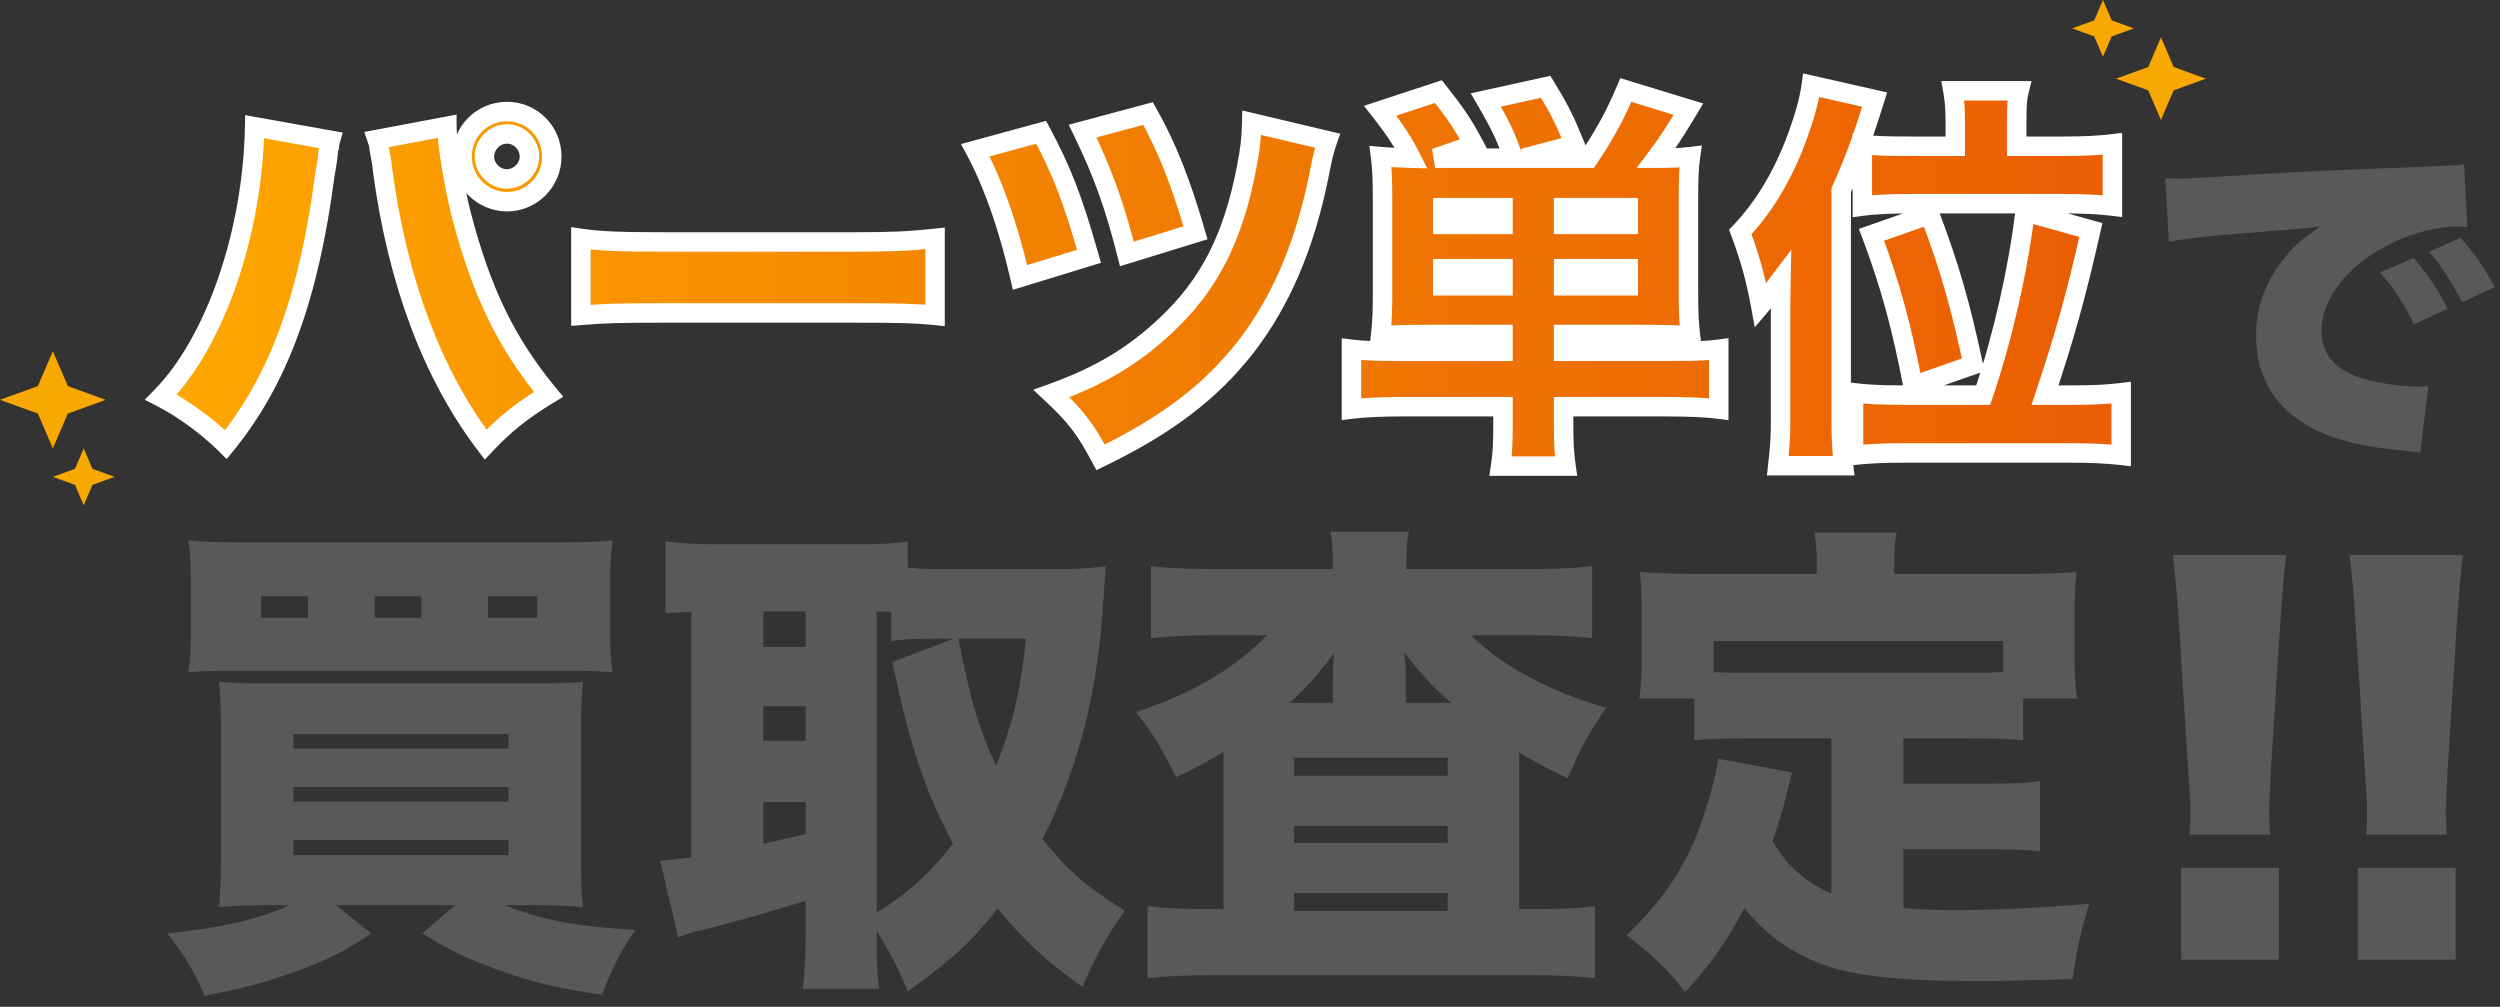
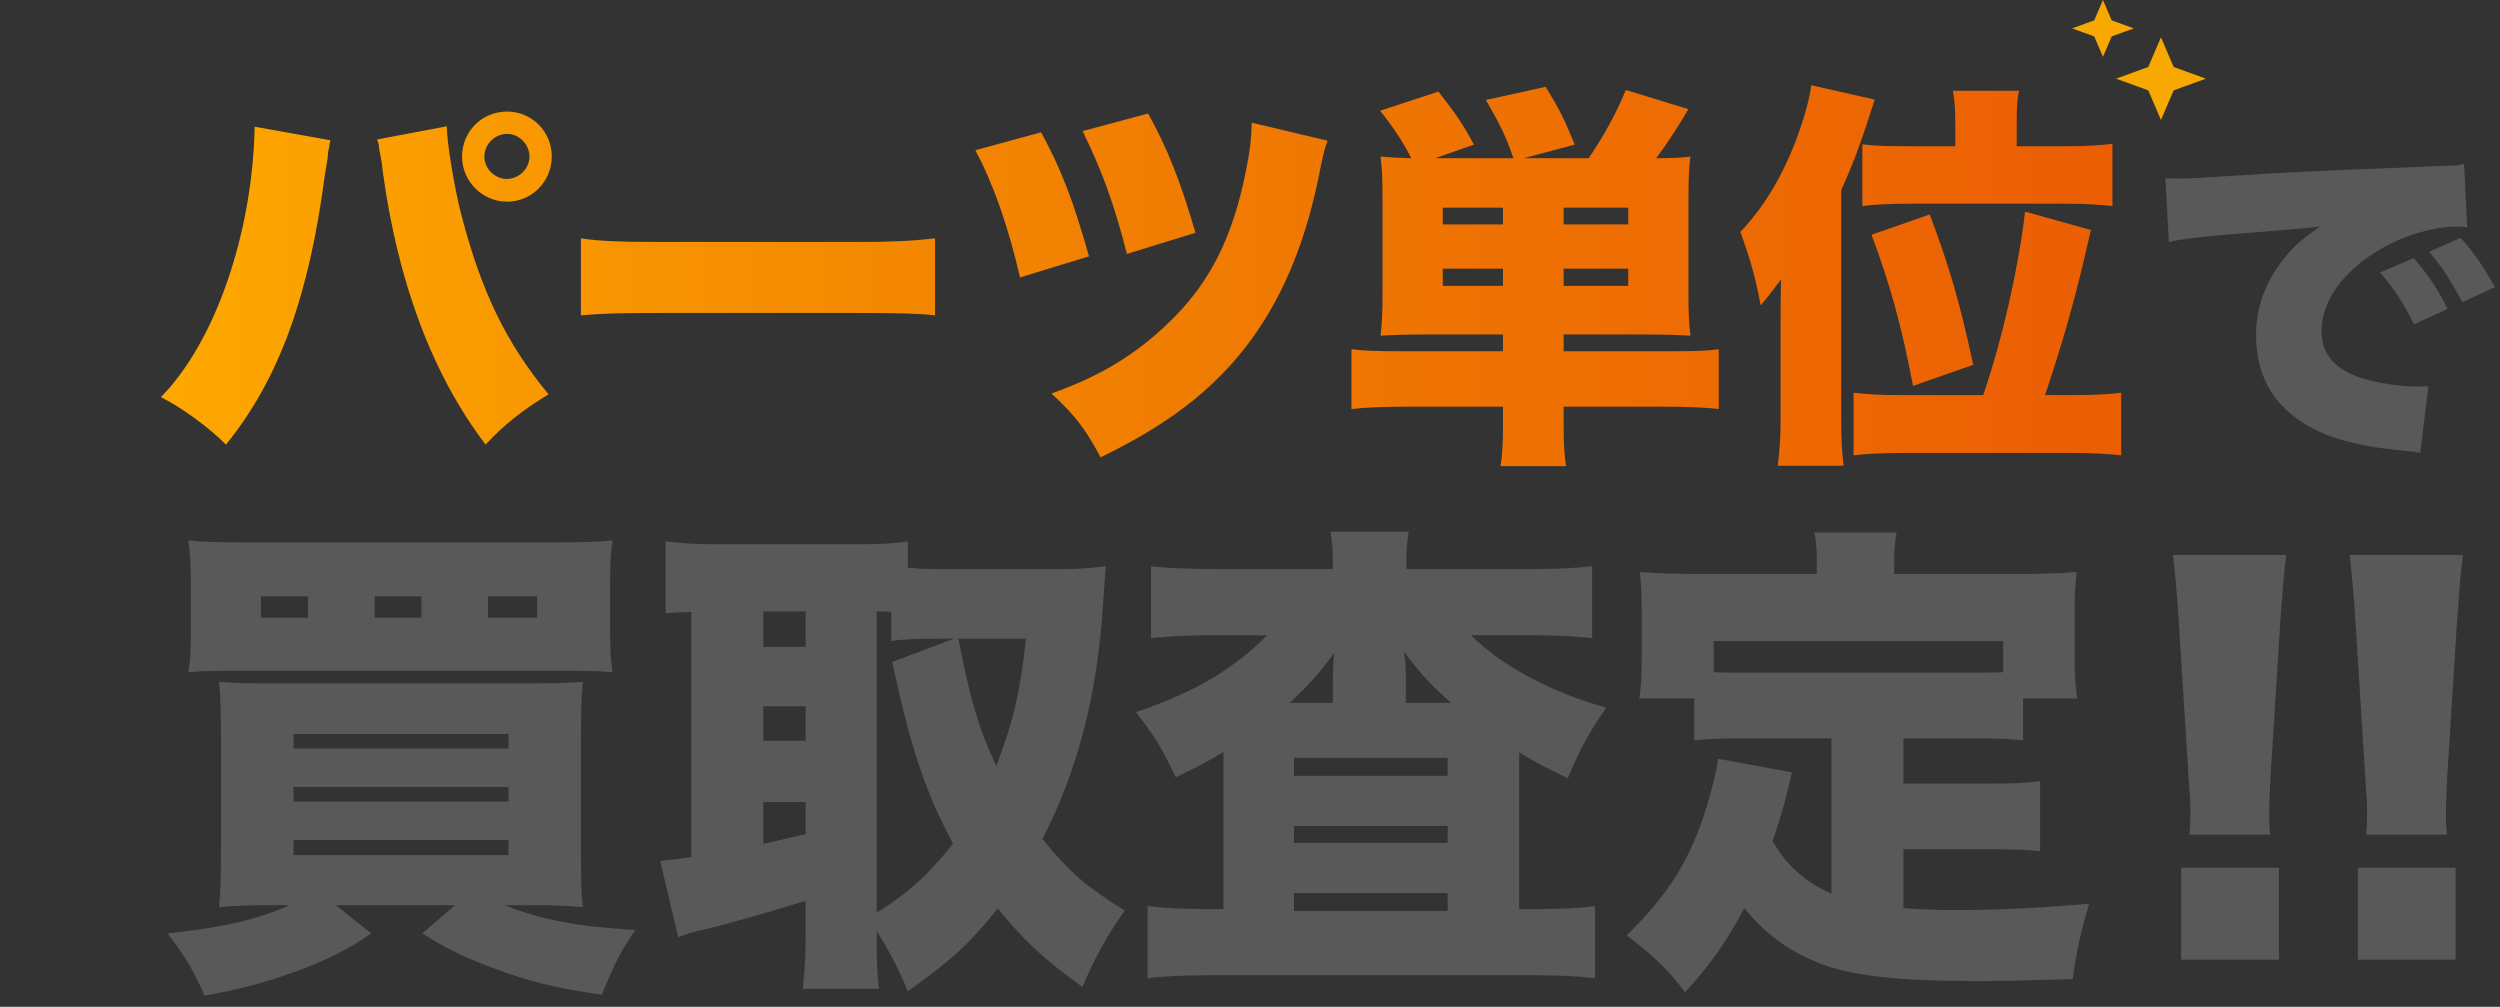
<svg xmlns="http://www.w3.org/2000/svg" width="514" height="207" viewBox="0 0 514 207" fill="none">
  <rect x="0" y="0" width="514" height="207" fill="#333333" stroke="none" />
-   <path d="M7.792 79.378L10.864 72.206L13.939 79.378L21.731 82.206L13.939 85.037L10.867 92.206L7.792 85.037L0 82.206L7.792 79.378Z" fill="#F7A901" />
-   <path d="M15.418 96.392L17.213 92.206L19.008 96.392L23.561 98.043L19.008 99.695L17.213 103.88L15.418 99.695L10.866 98.043L15.418 96.392Z" fill="#F7A901" />
  <path d="M430.573 4.186L432.368 0L434.163 4.186L438.716 5.837L434.163 7.489L432.368 11.674L430.573 7.489L426.021 5.837L430.573 4.186Z" fill="#F7A901" />
  <path d="M441.681 13.77L444.295 7.674L446.906 13.77L453.53 16.174L446.906 18.577L444.295 24.674L441.683 18.577L435.059 16.174L441.681 13.77Z" fill="#F7A901" />
  <mask id="path-5-outside-1_36_29550" maskUnits="userSpaceOnUse" x="29.02" y="14.206" width="410" height="84" fill="black">
-     <rect fill="white" x="29.02" y="14.206" width="410" height="84" />
    <path d="M52.356 26.05L67.936 28.838C67.772 29.412 67.691 29.904 67.691 30.15C67.609 30.396 67.445 31.216 67.362 32.446L67.117 34.086L66.788 35.972C63.508 61.064 57.276 78.12 46.453 91.404C42.844 87.796 37.596 83.942 33.087 81.646C44.239 70.33 51.947 47.944 52.356 26.05ZM77.531 28.674L91.88 25.968C91.88 26.05 91.88 26.132 91.88 26.214C91.88 29.248 93.439 38.76 94.832 44.09C98.933 59.916 104.099 70.576 112.791 81.072C107.379 84.352 103.689 87.304 99.835 91.404C88.928 77.054 81.794 58.112 78.678 35.152C78.597 34.332 78.514 33.758 78.514 33.594L77.941 30.478L77.859 29.658C77.859 29.658 77.695 29.166 77.531 28.674ZM104.263 22.934C109.347 22.934 113.447 27.034 113.447 32.2C113.447 37.284 109.347 41.466 104.263 41.466C99.178 41.466 94.996 37.284 94.996 32.2C94.996 27.034 99.097 22.934 104.263 22.934ZM104.263 27.526C101.721 27.526 99.588 29.658 99.588 32.2C99.588 34.66 101.721 36.792 104.181 36.792C106.723 36.792 108.855 34.66 108.855 32.2C108.855 29.658 106.723 27.526 104.263 27.526ZM119.433 64.836V49.01C123.287 49.584 127.715 49.748 136.243 49.748H175.439C183.639 49.748 186.755 49.584 192.249 49.01V64.836C188.313 64.426 184.705 64.344 175.357 64.344H136.325C127.141 64.344 124.435 64.426 119.433 64.836ZM200.531 30.888L214.061 27.198C218.325 35.152 220.539 40.892 223.901 52.7L209.715 57.046C207.337 46.714 204.303 37.94 200.531 30.888ZM222.589 26.952L236.037 23.344C239.973 30.314 242.761 37.448 245.795 47.862L231.691 52.208C229.231 42.532 226.853 35.726 222.589 26.952ZM257.357 25.23L272.937 28.92C272.281 30.806 271.953 32.036 271.051 36.71C268.099 50.896 263.261 62.048 256.209 71.232C248.993 80.498 239.973 87.386 226.279 94.028C223.163 88.206 221.277 85.664 216.193 80.908C226.033 77.382 233.167 73.118 239.891 66.722C248.665 58.44 253.503 48.928 256.291 34.496C257.029 30.724 257.275 28.592 257.357 25.23ZM309.017 68.772H293.191C289.255 68.772 286.631 68.854 283.843 69.018C284.171 66.148 284.253 64.016 284.253 60.326V41.384C284.253 37.038 284.171 34.742 283.843 32.2C285.729 32.364 287.369 32.446 290.157 32.528C288.599 29.412 286.795 26.624 283.761 22.77L295.733 18.834C299.177 23.18 300.817 25.558 303.031 29.74L295.077 32.528H311.149C309.755 28.428 308.689 26.05 305.491 20.556L317.791 17.85C320.497 22.278 321.563 24.328 323.777 29.74L313.281 32.528H326.647C329.927 27.608 332.141 23.59 334.273 18.506L347.147 22.442C344.605 26.706 342.801 29.494 340.505 32.528C343.375 32.528 345.507 32.446 347.557 32.2C347.229 34.414 347.147 36.792 347.147 41.384V60.244C347.147 64.18 347.229 66.23 347.557 69.018C344.851 68.854 341.899 68.772 338.127 68.772H321.481V72.216H343.703C348.459 72.216 351.001 72.134 353.379 71.806V84.106C350.919 83.778 346.901 83.614 342.227 83.614H321.481V86.894C321.481 91.322 321.563 92.88 321.973 95.832H308.525C308.935 93.044 309.017 91.158 309.017 86.894V83.614H288.845C284.171 83.614 280.481 83.778 277.857 84.106V71.806C280.563 72.134 283.023 72.216 287.615 72.216H309.017V68.772ZM321.481 46.14H334.765V42.696H321.481V46.14ZM309.017 46.14V42.696H296.635V46.14H309.017ZM321.481 58.768H334.765V55.242H321.481V58.768ZM309.017 58.768V55.242H296.635V58.768H309.017ZM402.005 30.068V25.148C402.005 22.114 401.841 20.556 401.513 18.67H415.125C414.715 20.31 414.633 21.868 414.633 25.23V30.068H424.227C428.655 30.068 431.607 29.904 434.313 29.576V42.368C431.525 42.04 428.327 41.876 423.981 41.876H393.477C388.721 41.876 385.277 42.04 382.899 42.368V29.658C385.195 29.986 387.737 30.068 393.149 30.068H402.005ZM391.099 81.236H407.745C411.681 69.756 414.961 55.324 416.355 43.516L429.885 47.288C426.769 61.064 424.555 68.936 420.455 81.236H426.031C430.541 81.236 433.411 81.072 436.117 80.744V93.618C433.165 93.29 430.131 93.126 425.375 93.126H391.591C386.999 93.126 383.801 93.29 381.095 93.618V80.744C383.719 81.072 386.589 81.236 391.099 81.236ZM366.089 86.32V65.656C366.089 64.426 366.089 61.556 366.171 57.456C363.383 61.146 363.383 61.146 361.989 62.786C361.005 57.374 359.775 52.946 357.807 47.698C362.563 42.696 366.499 36.3 369.533 28.1C371.009 24 371.993 20.556 372.403 17.522L385.441 20.474C382.817 28.838 381.013 33.676 378.553 39.088V86.32C378.553 89.846 378.635 92.142 379.045 95.75H365.515C365.925 92.06 366.089 90.174 366.089 86.32ZM405.695 75.004L393.313 79.35C391.017 67.214 388.557 58.276 384.785 48.272L396.757 44.09C400.857 54.996 402.989 62.376 405.695 75.004Z" />
  </mask>
  <path d="M52.356 26.05L67.936 28.838C67.772 29.412 67.691 29.904 67.691 30.15C67.609 30.396 67.445 31.216 67.362 32.446L67.117 34.086L66.788 35.972C63.508 61.064 57.276 78.12 46.453 91.404C42.844 87.796 37.596 83.942 33.087 81.646C44.239 70.33 51.947 47.944 52.356 26.05ZM77.531 28.674L91.88 25.968C91.88 26.05 91.88 26.132 91.88 26.214C91.88 29.248 93.439 38.76 94.832 44.09C98.933 59.916 104.099 70.576 112.791 81.072C107.379 84.352 103.689 87.304 99.835 91.404C88.928 77.054 81.794 58.112 78.678 35.152C78.597 34.332 78.514 33.758 78.514 33.594L77.941 30.478L77.859 29.658C77.859 29.658 77.695 29.166 77.531 28.674ZM104.263 22.934C109.347 22.934 113.447 27.034 113.447 32.2C113.447 37.284 109.347 41.466 104.263 41.466C99.178 41.466 94.996 37.284 94.996 32.2C94.996 27.034 99.097 22.934 104.263 22.934ZM104.263 27.526C101.721 27.526 99.588 29.658 99.588 32.2C99.588 34.66 101.721 36.792 104.181 36.792C106.723 36.792 108.855 34.66 108.855 32.2C108.855 29.658 106.723 27.526 104.263 27.526ZM119.433 64.836V49.01C123.287 49.584 127.715 49.748 136.243 49.748H175.439C183.639 49.748 186.755 49.584 192.249 49.01V64.836C188.313 64.426 184.705 64.344 175.357 64.344H136.325C127.141 64.344 124.435 64.426 119.433 64.836ZM200.531 30.888L214.061 27.198C218.325 35.152 220.539 40.892 223.901 52.7L209.715 57.046C207.337 46.714 204.303 37.94 200.531 30.888ZM222.589 26.952L236.037 23.344C239.973 30.314 242.761 37.448 245.795 47.862L231.691 52.208C229.231 42.532 226.853 35.726 222.589 26.952ZM257.357 25.23L272.937 28.92C272.281 30.806 271.953 32.036 271.051 36.71C268.099 50.896 263.261 62.048 256.209 71.232C248.993 80.498 239.973 87.386 226.279 94.028C223.163 88.206 221.277 85.664 216.193 80.908C226.033 77.382 233.167 73.118 239.891 66.722C248.665 58.44 253.503 48.928 256.291 34.496C257.029 30.724 257.275 28.592 257.357 25.23ZM309.017 68.772H293.191C289.255 68.772 286.631 68.854 283.843 69.018C284.171 66.148 284.253 64.016 284.253 60.326V41.384C284.253 37.038 284.171 34.742 283.843 32.2C285.729 32.364 287.369 32.446 290.157 32.528C288.599 29.412 286.795 26.624 283.761 22.77L295.733 18.834C299.177 23.18 300.817 25.558 303.031 29.74L295.077 32.528H311.149C309.755 28.428 308.689 26.05 305.491 20.556L317.791 17.85C320.497 22.278 321.563 24.328 323.777 29.74L313.281 32.528H326.647C329.927 27.608 332.141 23.59 334.273 18.506L347.147 22.442C344.605 26.706 342.801 29.494 340.505 32.528C343.375 32.528 345.507 32.446 347.557 32.2C347.229 34.414 347.147 36.792 347.147 41.384V60.244C347.147 64.18 347.229 66.23 347.557 69.018C344.851 68.854 341.899 68.772 338.127 68.772H321.481V72.216H343.703C348.459 72.216 351.001 72.134 353.379 71.806V84.106C350.919 83.778 346.901 83.614 342.227 83.614H321.481V86.894C321.481 91.322 321.563 92.88 321.973 95.832H308.525C308.935 93.044 309.017 91.158 309.017 86.894V83.614H288.845C284.171 83.614 280.481 83.778 277.857 84.106V71.806C280.563 72.134 283.023 72.216 287.615 72.216H309.017V68.772ZM321.481 46.14H334.765V42.696H321.481V46.14ZM309.017 46.14V42.696H296.635V46.14H309.017ZM321.481 58.768H334.765V55.242H321.481V58.768ZM309.017 58.768V55.242H296.635V58.768H309.017ZM402.005 30.068V25.148C402.005 22.114 401.841 20.556 401.513 18.67H415.125C414.715 20.31 414.633 21.868 414.633 25.23V30.068H424.227C428.655 30.068 431.607 29.904 434.313 29.576V42.368C431.525 42.04 428.327 41.876 423.981 41.876H393.477C388.721 41.876 385.277 42.04 382.899 42.368V29.658C385.195 29.986 387.737 30.068 393.149 30.068H402.005ZM391.099 81.236H407.745C411.681 69.756 414.961 55.324 416.355 43.516L429.885 47.288C426.769 61.064 424.555 68.936 420.455 81.236H426.031C430.541 81.236 433.411 81.072 436.117 80.744V93.618C433.165 93.29 430.131 93.126 425.375 93.126H391.591C386.999 93.126 383.801 93.29 381.095 93.618V80.744C383.719 81.072 386.589 81.236 391.099 81.236ZM366.089 86.32V65.656C366.089 64.426 366.089 61.556 366.171 57.456C363.383 61.146 363.383 61.146 361.989 62.786C361.005 57.374 359.775 52.946 357.807 47.698C362.563 42.696 366.499 36.3 369.533 28.1C371.009 24 371.993 20.556 372.403 17.522L385.441 20.474C382.817 28.838 381.013 33.676 378.553 39.088V86.32C378.553 89.846 378.635 92.142 379.045 95.75H365.515C365.925 92.06 366.089 90.174 366.089 86.32ZM405.695 75.004L393.313 79.35C391.017 67.214 388.557 58.276 384.785 48.272L396.757 44.09C400.857 54.996 402.989 62.376 405.695 75.004Z" fill="url(#paint0_linear_36_29550)" />
-   <path d="M52.356 26.05L52.709 24.081L50.401 23.668L50.357 26.013L52.356 26.05ZM67.936 28.838L69.86 29.387L70.468 27.259L68.289 26.869L67.936 28.838ZM67.691 30.15L69.588 30.782L69.691 30.475V30.15H67.691ZM67.362 32.446L69.34 32.743L69.353 32.661L69.358 32.579L67.362 32.446ZM67.117 34.086L69.087 34.429L69.091 34.406L69.094 34.383L67.117 34.086ZM66.788 35.972L64.818 35.629L64.811 35.671L64.805 35.713L66.788 35.972ZM46.453 91.404L45.038 92.818L46.604 94.384L48.003 92.667L46.453 91.404ZM33.087 81.646L31.662 80.242L29.744 82.189L32.179 83.428L33.087 81.646ZM77.531 28.674L77.16 26.709L74.909 27.133L75.633 29.306L77.531 28.674ZM91.88 25.968H93.88V23.556L91.51 24.003L91.88 25.968ZM94.832 44.09L96.769 43.589L96.767 43.584L94.832 44.09ZM112.791 81.072L113.827 82.782L115.809 81.581L114.331 79.796L112.791 81.072ZM99.835 91.404L98.242 92.614L99.673 94.496L101.292 92.774L99.835 91.404ZM78.678 35.152L76.688 35.351L76.692 35.386L76.697 35.421L78.678 35.152ZM78.514 33.594H80.514V33.411L80.481 33.232L78.514 33.594ZM77.941 30.478L75.95 30.677L75.959 30.759L75.974 30.84L77.941 30.478ZM77.859 29.658L79.849 29.459L79.826 29.237L79.756 29.026L77.859 29.658ZM52.004 28.019L67.584 30.807L68.289 26.869L52.709 24.081L52.004 28.019ZM66.013 28.289C65.833 28.921 65.691 29.625 65.691 30.15H69.691C69.691 30.189 69.688 30.193 69.693 30.149C69.697 30.111 69.706 30.052 69.72 29.975C69.748 29.819 69.794 29.617 69.86 29.387L66.013 28.289ZM65.793 29.518C65.63 30.007 65.453 31.029 65.367 32.313L69.358 32.579C69.395 32.022 69.45 31.569 69.502 31.241C69.559 30.878 69.601 30.744 69.588 30.782L65.793 29.518ZM65.385 32.149L65.139 33.789L69.094 34.383L69.34 32.743L65.385 32.149ZM65.146 33.743L64.818 35.629L68.759 36.315L69.087 34.429L65.146 33.743ZM64.805 35.713C61.552 60.604 55.404 77.252 44.902 90.141L48.003 92.667C59.149 78.988 65.465 61.524 68.772 36.231L64.805 35.713ZM47.867 89.99C44.117 86.24 38.699 82.259 33.994 79.864L32.179 83.428C36.494 85.625 41.573 89.353 45.038 92.818L47.867 89.99ZM34.511 83.05C46.144 71.246 53.94 48.291 54.356 26.087L50.357 26.013C49.953 47.597 42.334 69.414 31.662 80.242L34.511 83.05ZM77.901 30.639L92.251 27.933L91.51 24.003L77.16 26.709L77.901 30.639ZM89.88 25.968C89.88 25.968 89.88 25.968 89.88 25.968C89.88 25.969 89.88 25.969 89.88 25.969C89.88 25.969 89.88 25.969 89.88 25.97C89.88 25.97 89.88 25.97 89.88 25.97C89.88 25.97 89.88 25.97 89.88 25.971C89.88 25.971 89.88 25.971 89.88 25.971C89.88 25.971 89.88 25.971 89.88 25.971C89.88 25.972 89.88 25.972 89.88 25.972C89.88 25.972 89.88 25.972 89.88 25.972C89.88 25.973 89.88 25.973 89.88 25.973C89.88 25.973 89.88 25.973 89.88 25.973C89.88 25.974 89.88 25.974 89.88 25.974C89.88 25.974 89.88 25.974 89.88 25.974C89.88 25.974 89.88 25.975 89.88 25.975C89.88 25.975 89.88 25.975 89.88 25.975C89.88 25.975 89.88 25.976 89.88 25.976C89.88 25.976 89.88 25.976 89.88 25.976C89.88 25.976 89.88 25.977 89.88 25.977C89.88 25.977 89.88 25.977 89.88 25.977C89.88 25.977 89.88 25.977 89.88 25.978C89.88 25.978 89.88 25.978 89.88 25.978C89.88 25.978 89.88 25.979 89.88 25.979C89.88 25.979 89.88 25.979 89.88 25.979C89.88 25.979 89.88 25.979 89.88 25.98C89.88 25.98 89.88 25.98 89.88 25.98C89.88 25.98 89.88 25.98 89.88 25.98C89.88 25.981 89.88 25.981 89.88 25.981C89.88 25.981 89.88 25.981 89.88 25.982C89.88 25.982 89.88 25.982 89.88 25.982C89.88 25.982 89.88 25.982 89.88 25.983C89.88 25.983 89.88 25.983 89.88 25.983C89.88 25.983 89.88 25.983 89.88 25.983C89.88 25.984 89.88 25.984 89.88 25.984C89.88 25.984 89.88 25.984 89.88 25.984C89.88 25.985 89.88 25.985 89.88 25.985C89.88 25.985 89.88 25.985 89.88 25.985C89.88 25.985 89.88 25.986 89.88 25.986C89.88 25.986 89.88 25.986 89.88 25.986C89.88 25.986 89.88 25.987 89.88 25.987C89.88 25.987 89.88 25.987 89.88 25.987C89.88 25.987 89.88 25.988 89.88 25.988C89.88 25.988 89.88 25.988 89.88 25.988C89.88 25.988 89.88 25.989 89.88 25.989C89.88 25.989 89.88 25.989 89.88 25.989C89.88 25.989 89.88 25.989 89.88 25.99C89.88 25.99 89.88 25.99 89.88 25.99C89.88 25.99 89.88 25.991 89.88 25.991C89.88 25.991 89.88 25.991 89.88 25.991C89.88 25.991 89.88 25.991 89.88 25.992C89.88 25.992 89.88 25.992 89.88 25.992C89.88 25.992 89.88 25.992 89.88 25.993C89.88 25.993 89.88 25.993 89.88 25.993C89.88 25.993 89.88 25.993 89.88 25.994C89.88 25.994 89.88 25.994 89.88 25.994C89.88 25.994 89.88 25.994 89.88 25.994C89.88 25.995 89.88 25.995 89.88 25.995C89.88 25.995 89.88 25.995 89.88 25.995C89.88 25.996 89.88 25.996 89.88 25.996C89.88 25.996 89.88 25.996 89.88 25.996C89.88 25.997 89.88 25.997 89.88 25.997C89.88 25.997 89.88 25.997 89.88 25.997C89.88 25.997 89.88 25.998 89.88 25.998C89.88 25.998 89.88 25.998 89.88 25.998C89.88 25.998 89.88 25.999 89.88 25.999C89.88 25.999 89.88 25.999 89.88 25.999C89.88 25.999 89.88 26 89.88 26C89.88 26 89.88 26 89.88 26C89.88 26 89.88 26.001 89.88 26.001C89.88 26.001 89.88 26.001 89.88 26.001C89.88 26.001 89.88 26.002 89.88 26.002C89.88 26.002 89.88 26.002 89.88 26.002C89.88 26.002 89.88 26.003 89.88 26.003C89.88 26.003 89.88 26.003 89.88 26.003C89.88 26.003 89.88 26.003 89.88 26.004C89.88 26.004 89.88 26.004 89.88 26.004C89.88 26.004 89.88 26.004 89.88 26.005C89.88 26.005 89.88 26.005 89.88 26.005C89.88 26.005 89.88 26.005 89.88 26.006C89.88 26.006 89.88 26.006 89.88 26.006C89.88 26.006 89.88 26.006 89.88 26.006C89.88 26.007 89.88 26.007 89.88 26.007C89.88 26.007 89.88 26.007 89.88 26.007C89.88 26.008 89.88 26.008 89.88 26.008C89.88 26.008 89.88 26.008 89.88 26.008C89.88 26.009 89.88 26.009 89.88 26.009C89.88 26.009 89.88 26.009 89.88 26.009C89.88 26.009 89.88 26.01 89.88 26.01C89.88 26.01 89.88 26.01 89.88 26.01C89.88 26.011 89.88 26.011 89.88 26.011C89.88 26.011 89.88 26.011 89.88 26.011C89.88 26.012 89.88 26.012 89.88 26.012C89.88 26.012 89.88 26.012 89.88 26.012C89.88 26.012 89.88 26.013 89.88 26.013C89.88 26.013 89.88 26.013 89.88 26.013C89.88 26.013 89.88 26.014 89.88 26.014C89.88 26.014 89.88 26.014 89.88 26.014C89.88 26.014 89.88 26.015 89.88 26.015C89.88 26.015 89.88 26.015 89.88 26.015C89.88 26.015 89.88 26.015 89.88 26.016C89.88 26.016 89.88 26.016 89.88 26.016C89.88 26.016 89.88 26.016 89.88 26.017C89.88 26.017 89.88 26.017 89.88 26.017C89.88 26.017 89.88 26.017 89.88 26.017C89.88 26.018 89.88 26.018 89.88 26.018C89.88 26.018 89.88 26.018 89.88 26.018C89.88 26.019 89.88 26.019 89.88 26.019C89.88 26.019 89.88 26.019 89.88 26.02C89.88 26.02 89.88 26.02 89.88 26.02C89.88 26.02 89.88 26.02 89.88 26.02C89.88 26.021 89.88 26.021 89.88 26.021C89.88 26.021 89.88 26.021 89.88 26.021C89.88 26.021 89.88 26.022 89.88 26.022C89.88 26.022 89.88 26.022 89.88 26.022C89.88 26.023 89.88 26.023 89.88 26.023C89.88 26.023 89.88 26.023 89.88 26.023C89.88 26.023 89.88 26.024 89.88 26.024C89.88 26.024 89.88 26.024 89.88 26.024C89.88 26.024 89.88 26.025 89.88 26.025C89.88 26.025 89.88 26.025 89.88 26.025C89.88 26.025 89.88 26.026 89.88 26.026C89.88 26.026 89.88 26.026 89.88 26.026C89.88 26.026 89.88 26.026 89.88 26.027C89.88 26.027 89.88 26.027 89.88 26.027C89.88 26.027 89.88 26.027 89.88 26.028C89.88 26.028 89.88 26.028 89.88 26.028C89.88 26.028 89.88 26.028 89.88 26.029C89.88 26.029 89.88 26.029 89.88 26.029C89.88 26.029 89.88 26.029 89.88 26.03C89.88 26.03 89.88 26.03 89.88 26.03C89.88 26.03 89.88 26.03 89.88 26.03C89.88 26.031 89.88 26.031 89.88 26.031C89.88 26.031 89.88 26.031 89.88 26.032C89.88 26.032 89.88 26.032 89.88 26.032C89.88 26.032 89.88 26.032 89.88 26.032C89.88 26.033 89.88 26.033 89.88 26.033C89.88 26.033 89.88 26.033 89.88 26.033C89.88 26.034 89.88 26.034 89.88 26.034C89.88 26.034 89.88 26.034 89.88 26.034C89.88 26.035 89.88 26.035 89.88 26.035C89.88 26.035 89.88 26.035 89.88 26.035C89.88 26.035 89.88 26.036 89.88 26.036C89.88 26.036 89.88 26.036 89.88 26.036C89.88 26.036 89.88 26.037 89.88 26.037C89.88 26.037 89.88 26.037 89.88 26.037C89.88 26.037 89.88 26.038 89.88 26.038C89.88 26.038 89.88 26.038 89.88 26.038C89.88 26.038 89.88 26.038 89.88 26.039C89.88 26.039 89.88 26.039 89.88 26.039C89.88 26.039 89.88 26.04 89.88 26.04C89.88 26.04 89.88 26.04 89.88 26.04C89.88 26.04 89.88 26.04 89.88 26.041C89.88 26.041 89.88 26.041 89.88 26.041C89.88 26.041 89.88 26.041 89.88 26.042C89.88 26.042 89.88 26.042 89.88 26.042C89.88 26.042 89.88 26.042 89.88 26.043C89.88 26.043 89.88 26.043 89.88 26.043C89.88 26.043 89.88 26.043 89.88 26.044C89.88 26.044 89.88 26.044 89.88 26.044C89.88 26.044 89.88 26.044 89.88 26.044C89.88 26.045 89.88 26.045 89.88 26.045C89.88 26.045 89.88 26.045 89.88 26.045C89.88 26.046 89.88 26.046 89.88 26.046C89.88 26.046 89.88 26.046 89.88 26.046C89.88 26.047 89.88 26.047 89.88 26.047C89.88 26.047 89.88 26.047 89.88 26.047C89.88 26.047 89.88 26.048 89.88 26.048C89.88 26.048 89.88 26.048 89.88 26.048C89.88 26.049 89.88 26.049 89.88 26.049C89.88 26.049 89.88 26.049 89.88 26.049C89.88 26.049 89.88 26.05 89.88 26.05C89.88 26.05 89.88 26.05 89.88 26.05C89.88 26.05 89.88 26.05 89.88 26.051C89.88 26.051 89.88 26.051 89.88 26.051C89.88 26.051 89.88 26.052 89.88 26.052C89.88 26.052 89.88 26.052 89.88 26.052C89.88 26.052 89.88 26.052 89.88 26.053C89.88 26.053 89.88 26.053 89.88 26.053C89.88 26.053 89.88 26.053 89.88 26.054C89.88 26.054 89.88 26.054 89.88 26.054C89.88 26.054 89.88 26.054 89.88 26.055C89.88 26.055 89.88 26.055 89.88 26.055C89.88 26.055 89.88 26.055 89.88 26.055C89.88 26.056 89.88 26.056 89.88 26.056C89.88 26.056 89.88 26.056 89.88 26.056C89.88 26.057 89.88 26.057 89.88 26.057C89.88 26.057 89.88 26.057 89.88 26.057C89.88 26.058 89.88 26.058 89.88 26.058C89.88 26.058 89.88 26.058 89.88 26.058C89.88 26.058 89.88 26.059 89.88 26.059C89.88 26.059 89.88 26.059 89.88 26.059C89.88 26.059 89.88 26.06 89.88 26.06C89.88 26.06 89.88 26.06 89.88 26.06C89.88 26.061 89.88 26.061 89.88 26.061C89.88 26.061 89.88 26.061 89.88 26.061C89.88 26.061 89.88 26.062 89.88 26.062C89.88 26.062 89.88 26.062 89.88 26.062C89.88 26.062 89.88 26.062 89.88 26.063C89.88 26.063 89.88 26.063 89.88 26.063C89.88 26.063 89.88 26.064 89.88 26.064C89.88 26.064 89.88 26.064 89.88 26.064C89.88 26.064 89.88 26.064 89.88 26.065C89.88 26.065 89.88 26.065 89.88 26.065C89.88 26.065 89.88 26.065 89.88 26.066C89.88 26.066 89.88 26.066 89.88 26.066C89.88 26.066 89.88 26.066 89.88 26.067C89.88 26.067 89.88 26.067 89.88 26.067C89.88 26.067 89.88 26.067 89.88 26.067C89.88 26.068 89.88 26.068 89.88 26.068C89.88 26.068 89.88 26.068 89.88 26.069C89.88 26.069 89.88 26.069 89.88 26.069C89.88 26.069 89.88 26.069 89.88 26.069C89.88 26.07 89.88 26.07 89.88 26.07C89.88 26.07 89.88 26.07 89.88 26.07C89.88 26.071 89.88 26.071 89.88 26.071C89.88 26.071 89.88 26.071 89.88 26.071C89.88 26.072 89.88 26.072 89.88 26.072C89.88 26.072 89.88 26.072 89.88 26.072C89.88 26.073 89.88 26.073 89.88 26.073C89.88 26.073 89.88 26.073 89.88 26.073C89.88 26.073 89.88 26.074 89.88 26.074C89.88 26.074 89.88 26.074 89.88 26.074C89.88 26.074 89.88 26.075 89.88 26.075C89.88 26.075 89.88 26.075 89.88 26.075C89.88 26.075 89.88 26.076 89.88 26.076C89.88 26.076 89.88 26.076 89.88 26.076C89.88 26.076 89.88 26.076 89.88 26.077C89.88 26.077 89.88 26.077 89.88 26.077C89.88 26.077 89.88 26.077 89.88 26.078C89.88 26.078 89.88 26.078 89.88 26.078C89.88 26.078 89.88 26.078 89.88 26.079C89.88 26.079 89.88 26.079 89.88 26.079C89.88 26.079 89.88 26.079 89.88 26.079C89.88 26.08 89.88 26.08 89.88 26.08C89.88 26.08 89.88 26.08 89.88 26.081C89.88 26.081 89.88 26.081 89.88 26.081C89.88 26.081 89.88 26.081 89.88 26.081C89.88 26.082 89.88 26.082 89.88 26.082C89.88 26.082 89.88 26.082 89.88 26.082C89.88 26.083 89.88 26.083 89.88 26.083C89.88 26.083 89.88 26.083 89.88 26.083C89.88 26.084 89.88 26.084 89.88 26.084C89.88 26.084 89.88 26.084 89.88 26.084C89.88 26.084 89.88 26.085 89.88 26.085C89.88 26.085 89.88 26.085 89.88 26.085C89.88 26.085 89.88 26.086 89.88 26.086C89.88 26.086 89.88 26.086 89.88 26.086C89.88 26.086 89.88 26.087 89.88 26.087C89.88 26.087 89.88 26.087 89.88 26.087C89.88 26.087 89.88 26.087 89.88 26.088C89.88 26.088 89.88 26.088 89.88 26.088C89.88 26.088 89.88 26.088 89.88 26.089C89.88 26.089 89.88 26.089 89.88 26.089C89.88 26.089 89.88 26.09 89.88 26.09C89.88 26.09 89.88 26.09 89.88 26.09C89.88 26.09 89.88 26.09 89.88 26.091C89.88 26.091 89.88 26.091 89.88 26.091C89.88 26.091 89.88 26.091 89.88 26.091C89.88 26.092 89.88 26.092 89.88 26.092C89.88 26.092 89.88 26.092 89.88 26.093C89.88 26.093 89.88 26.093 89.88 26.093C89.88 26.093 89.88 26.093 89.88 26.093C89.88 26.094 89.88 26.094 89.88 26.094C89.88 26.094 89.88 26.094 89.88 26.094C89.88 26.095 89.88 26.095 89.88 26.095C89.88 26.095 89.88 26.095 89.88 26.095C89.88 26.096 89.88 26.096 89.88 26.096C89.88 26.096 89.88 26.096 89.88 26.096C89.88 26.096 89.88 26.097 89.88 26.097C89.88 26.097 89.88 26.097 89.88 26.097C89.88 26.098 89.88 26.098 89.88 26.098C89.88 26.098 89.88 26.098 89.88 26.098C89.88 26.098 89.88 26.099 89.88 26.099C89.88 26.099 89.88 26.099 89.88 26.099C89.88 26.099 89.88 26.099 89.88 26.1C89.88 26.1 89.88 26.1 89.88 26.1C89.88 26.1 89.88 26.101 89.88 26.101C89.88 26.101 89.88 26.101 89.88 26.101C89.88 26.101 89.88 26.102 89.88 26.102C89.88 26.102 89.88 26.102 89.88 26.102C89.88 26.102 89.88 26.102 89.88 26.103C89.88 26.103 89.88 26.103 89.88 26.103C89.88 26.103 89.88 26.103 89.88 26.104C89.88 26.104 89.88 26.104 89.88 26.104C89.88 26.104 89.88 26.104 89.88 26.105C89.88 26.105 89.88 26.105 89.88 26.105C89.88 26.105 89.88 26.105 89.88 26.105C89.88 26.106 89.88 26.106 89.88 26.106C89.88 26.106 89.88 26.106 89.88 26.106C89.88 26.107 89.88 26.107 89.88 26.107C89.88 26.107 89.88 26.107 89.88 26.107C89.88 26.108 89.88 26.108 89.88 26.108C89.88 26.108 89.88 26.108 89.88 26.108C89.88 26.108 89.88 26.109 89.88 26.109C89.88 26.109 89.88 26.109 89.88 26.109C89.88 26.11 89.88 26.11 89.88 26.11C89.88 26.11 89.88 26.11 89.88 26.11C89.88 26.11 89.88 26.111 89.88 26.111C89.88 26.111 89.88 26.111 89.88 26.111C89.88 26.111 89.88 26.112 89.88 26.112C89.88 26.112 89.88 26.112 89.88 26.112C89.88 26.112 89.88 26.113 89.88 26.113C89.88 26.113 89.88 26.113 89.88 26.113C89.88 26.113 89.88 26.113 89.88 26.114C89.88 26.114 89.88 26.114 89.88 26.114C89.88 26.114 89.88 26.114 89.88 26.115C89.88 26.115 89.88 26.115 89.88 26.115C89.88 26.115 89.88 26.115 89.88 26.116C89.88 26.116 89.88 26.116 89.88 26.116C89.88 26.116 89.88 26.116 89.88 26.116C89.88 26.117 89.88 26.117 89.88 26.117C89.88 26.117 89.88 26.117 89.88 26.117C89.88 26.118 89.88 26.118 89.88 26.118C89.88 26.118 89.88 26.118 89.88 26.118C89.88 26.119 89.88 26.119 89.88 26.119C89.88 26.119 89.88 26.119 89.88 26.119C89.88 26.12 89.88 26.12 89.88 26.12C89.88 26.12 89.88 26.12 89.88 26.12C89.88 26.12 89.88 26.121 89.88 26.121C89.88 26.121 89.88 26.121 89.88 26.121C89.88 26.122 89.88 26.122 89.88 26.122C89.88 26.122 89.88 26.122 89.88 26.122C89.88 26.122 89.88 26.123 89.88 26.123C89.88 26.123 89.88 26.123 89.88 26.123C89.88 26.123 89.88 26.124 89.88 26.124C89.88 26.124 89.88 26.124 89.88 26.124C89.88 26.124 89.88 26.125 89.88 26.125C89.88 26.125 89.88 26.125 89.88 26.125C89.88 26.125 89.88 26.125 89.88 26.126C89.88 26.126 89.88 26.126 89.88 26.126C89.88 26.126 89.88 26.126 89.88 26.127C89.88 26.127 89.88 26.127 89.88 26.127C89.88 26.127 89.88 26.127 89.88 26.128C89.88 26.128 89.88 26.128 89.88 26.128C89.88 26.128 89.88 26.128 89.88 26.128C89.88 26.129 89.88 26.129 89.88 26.129C89.88 26.129 89.88 26.129 89.88 26.13C89.88 26.13 89.88 26.13 89.88 26.13C89.88 26.13 89.88 26.13 89.88 26.131C89.88 26.131 89.88 26.131 89.88 26.131C89.88 26.131 89.88 26.131 89.88 26.131C89.88 26.132 89.88 26.132 89.88 26.132C89.88 26.132 89.88 26.132 89.88 26.132C89.88 26.133 89.88 26.133 89.88 26.133C89.88 26.133 89.88 26.133 89.88 26.133C89.88 26.134 89.88 26.134 89.88 26.134C89.88 26.134 89.88 26.134 89.88 26.134C89.88 26.134 89.88 26.135 89.88 26.135C89.88 26.135 89.88 26.135 89.88 26.135C89.88 26.135 89.88 26.136 89.88 26.136C89.88 26.136 89.88 26.136 89.88 26.136C89.88 26.136 89.88 26.137 89.88 26.137C89.88 26.137 89.88 26.137 89.88 26.137C89.88 26.137 89.88 26.137 89.88 26.138C89.88 26.138 89.88 26.138 89.88 26.138C89.88 26.138 89.88 26.139 89.88 26.139C89.88 26.139 89.88 26.139 89.88 26.139C89.88 26.139 89.88 26.139 89.88 26.14C89.88 26.14 89.88 26.14 89.88 26.14C89.88 26.14 89.88 26.14 89.88 26.14C89.88 26.141 89.88 26.141 89.88 26.141C89.88 26.141 89.88 26.141 89.88 26.142C89.88 26.142 89.88 26.142 89.88 26.142C89.88 26.142 89.88 26.142 89.88 26.142C89.88 26.143 89.88 26.143 89.88 26.143C89.88 26.143 89.88 26.143 89.88 26.143C89.88 26.144 89.88 26.144 89.88 26.144C89.88 26.144 89.88 26.144 89.88 26.144C89.88 26.145 89.88 26.145 89.88 26.145C89.88 26.145 89.88 26.145 89.88 26.145C89.88 26.145 89.88 26.146 89.88 26.146C89.88 26.146 89.88 26.146 89.88 26.146C89.88 26.146 89.88 26.147 89.88 26.147C89.88 26.147 89.88 26.147 89.88 26.147C89.88 26.147 89.88 26.148 89.88 26.148C89.88 26.148 89.88 26.148 89.88 26.148C89.88 26.148 89.88 26.148 89.88 26.149C89.88 26.149 89.88 26.149 89.88 26.149C89.88 26.149 89.88 26.149 89.88 26.15C89.88 26.15 89.88 26.15 89.88 26.15C89.88 26.15 89.88 26.151 89.88 26.151C89.88 26.151 89.88 26.151 89.88 26.151C89.88 26.151 89.88 26.151 89.88 26.152C89.88 26.152 89.88 26.152 89.88 26.152C89.88 26.152 89.88 26.152 89.88 26.153C89.88 26.153 89.88 26.153 89.88 26.153C89.88 26.153 89.88 26.153 89.88 26.154C89.88 26.154 89.88 26.154 89.88 26.154C89.88 26.154 89.88 26.154 89.88 26.154C89.88 26.155 89.88 26.155 89.88 26.155C89.88 26.155 89.88 26.155 89.88 26.155C89.88 26.156 89.88 26.156 89.88 26.156C89.88 26.156 89.88 26.156 89.88 26.156C89.88 26.157 89.88 26.157 89.88 26.157C89.88 26.157 89.88 26.157 89.88 26.157C89.88 26.157 89.88 26.158 89.88 26.158C89.88 26.158 89.88 26.158 89.88 26.158C89.88 26.159 89.88 26.159 89.88 26.159C89.88 26.159 89.88 26.159 89.88 26.159C89.88 26.159 89.88 26.16 89.88 26.16C89.88 26.16 89.88 26.16 89.88 26.16C89.88 26.16 89.88 26.161 89.88 26.161C89.88 26.161 89.88 26.161 89.88 26.161C89.88 26.161 89.88 26.162 89.88 26.162C89.88 26.162 89.88 26.162 89.88 26.162C89.88 26.162 89.88 26.163 89.88 26.163C89.88 26.163 89.88 26.163 89.88 26.163C89.88 26.163 89.88 26.163 89.88 26.164C89.88 26.164 89.88 26.164 89.88 26.164C89.88 26.164 89.88 26.164 89.88 26.165C89.88 26.165 89.88 26.165 89.88 26.165C89.88 26.165 89.88 26.165 89.88 26.166C89.88 26.166 89.88 26.166 89.88 26.166C89.88 26.166 89.88 26.166 89.88 26.166C89.88 26.167 89.88 26.167 89.88 26.167C89.88 26.167 89.88 26.167 89.88 26.167C89.88 26.168 89.88 26.168 89.88 26.168C89.88 26.168 89.88 26.168 89.88 26.168C89.88 26.169 89.88 26.169 89.88 26.169C89.88 26.169 89.88 26.169 89.88 26.169C89.88 26.169 89.88 26.17 89.88 26.17C89.88 26.17 89.88 26.17 89.88 26.17C89.88 26.171 89.88 26.171 89.88 26.171C89.88 26.171 89.88 26.171 89.88 26.171C89.88 26.172 89.88 26.172 89.88 26.172C89.88 26.172 89.88 26.172 89.88 26.172C89.88 26.172 89.88 26.173 89.88 26.173C89.88 26.173 89.88 26.173 89.88 26.173C89.88 26.173 89.88 26.174 89.88 26.174C89.88 26.174 89.88 26.174 89.88 26.174C89.88 26.174 89.88 26.174 89.88 26.175C89.88 26.175 89.88 26.175 89.88 26.175C89.88 26.175 89.88 26.175 89.88 26.176C89.88 26.176 89.88 26.176 89.88 26.176C89.88 26.176 89.88 26.176 89.88 26.177C89.88 26.177 89.88 26.177 89.88 26.177C89.88 26.177 89.88 26.177 89.88 26.177C89.88 26.178 89.88 26.178 89.88 26.178C89.88 26.178 89.88 26.178 89.88 26.178C89.88 26.179 89.88 26.179 89.88 26.179C89.88 26.179 89.88 26.179 89.88 26.18C89.88 26.18 89.88 26.18 89.88 26.18C89.88 26.18 89.88 26.18 89.88 26.18C89.88 26.181 89.88 26.181 89.88 26.181C89.88 26.181 89.88 26.181 89.88 26.181C89.88 26.181 89.88 26.182 89.88 26.182C89.88 26.182 89.88 26.182 89.88 26.182C89.88 26.183 89.88 26.183 89.88 26.183C89.88 26.183 89.88 26.183 89.88 26.183C89.88 26.183 89.88 26.184 89.88 26.184C89.88 26.184 89.88 26.184 89.88 26.184C89.88 26.184 89.88 26.185 89.88 26.185C89.88 26.185 89.88 26.185 89.88 26.185C89.88 26.185 89.88 26.186 89.88 26.186C89.88 26.186 89.88 26.186 89.88 26.186C89.88 26.186 89.88 26.186 89.88 26.187C89.88 26.187 89.88 26.187 89.88 26.187C89.88 26.187 89.88 26.188 89.88 26.188C89.88 26.188 89.88 26.188 89.88 26.188C89.88 26.188 89.88 26.188 89.88 26.189C89.88 26.189 89.88 26.189 89.88 26.189C89.88 26.189 89.88 26.189 89.88 26.189C89.88 26.19 89.88 26.19 89.88 26.19C89.88 26.19 89.88 26.19 89.88 26.191C89.88 26.191 89.88 26.191 89.88 26.191C89.88 26.191 89.88 26.191 89.88 26.192C89.88 26.192 89.88 26.192 89.88 26.192C89.88 26.192 89.88 26.192 89.88 26.192C89.88 26.193 89.88 26.193 89.88 26.193C89.88 26.193 89.88 26.193 89.88 26.193C89.88 26.194 89.88 26.194 89.88 26.194C89.88 26.194 89.88 26.194 89.88 26.194C89.88 26.195 89.88 26.195 89.88 26.195C89.88 26.195 89.88 26.195 89.88 26.195C89.88 26.195 89.88 26.196 89.88 26.196C89.88 26.196 89.88 26.196 89.88 26.196C89.88 26.196 89.88 26.197 89.88 26.197C89.88 26.197 89.88 26.197 89.88 26.197C89.88 26.197 89.88 26.198 89.88 26.198C89.88 26.198 89.88 26.198 89.88 26.198C89.88 26.198 89.88 26.198 89.88 26.199C89.88 26.199 89.88 26.199 89.88 26.199C89.88 26.199 89.88 26.2 89.88 26.2C89.88 26.2 89.88 26.2 89.88 26.2C89.88 26.2 89.88 26.2 89.88 26.201C89.88 26.201 89.88 26.201 89.88 26.201C89.88 26.201 89.88 26.201 89.88 26.202C89.88 26.202 89.88 26.202 89.88 26.202C89.88 26.202 89.88 26.202 89.88 26.203C89.88 26.203 89.88 26.203 89.88 26.203C89.88 26.203 89.88 26.203 89.88 26.203C89.88 26.204 89.88 26.204 89.88 26.204C89.88 26.204 89.88 26.204 89.88 26.204C89.88 26.205 89.88 26.205 89.88 26.205C89.88 26.205 89.88 26.205 89.88 26.205C89.88 26.206 89.88 26.206 89.88 26.206C89.88 26.206 89.88 26.206 89.88 26.206C89.88 26.206 89.88 26.207 89.88 26.207C89.88 26.207 89.88 26.207 89.88 26.207C89.88 26.207 89.88 26.208 89.88 26.208C89.88 26.208 89.88 26.208 89.88 26.208C89.88 26.208 89.88 26.209 89.88 26.209C89.88 26.209 89.88 26.209 89.88 26.209C89.88 26.209 89.88 26.21 89.88 26.21C89.88 26.21 89.88 26.21 89.88 26.21C89.88 26.21 89.88 26.21 89.88 26.211C89.88 26.211 89.88 26.211 89.88 26.211C89.88 26.211 89.88 26.212 89.88 26.212C89.88 26.212 89.88 26.212 89.88 26.212C89.88 26.212 89.88 26.212 89.88 26.213C89.88 26.213 89.88 26.213 89.88 26.213C89.88 26.213 89.88 26.213 89.88 26.214C89.88 26.214 89.88 26.214 89.88 26.214H93.88C93.88 26.214 93.88 26.214 93.88 26.214C93.88 26.213 93.88 26.213 93.88 26.213C93.88 26.213 93.88 26.213 93.88 26.213C93.88 26.212 93.88 26.212 93.88 26.212C93.88 26.212 93.88 26.212 93.88 26.212C93.88 26.212 93.88 26.211 93.88 26.211C93.88 26.211 93.88 26.211 93.88 26.211C93.88 26.21 93.88 26.21 93.88 26.21C93.88 26.21 93.88 26.21 93.88 26.21C93.88 26.21 93.88 26.209 93.88 26.209C93.88 26.209 93.88 26.209 93.88 26.209C93.88 26.209 93.88 26.208 93.88 26.208C93.88 26.208 93.88 26.208 93.88 26.208C93.88 26.208 93.88 26.207 93.88 26.207C93.88 26.207 93.88 26.207 93.88 26.207C93.88 26.207 93.88 26.206 93.88 26.206C93.88 26.206 93.88 26.206 93.88 26.206C93.88 26.206 93.88 26.206 93.88 26.205C93.88 26.205 93.88 26.205 93.88 26.205C93.88 26.205 93.88 26.205 93.88 26.204C93.88 26.204 93.88 26.204 93.88 26.204C93.88 26.204 93.88 26.204 93.88 26.203C93.88 26.203 93.88 26.203 93.88 26.203C93.88 26.203 93.88 26.203 93.88 26.203C93.88 26.202 93.88 26.202 93.88 26.202C93.88 26.202 93.88 26.202 93.88 26.202C93.88 26.201 93.88 26.201 93.88 26.201C93.88 26.201 93.88 26.201 93.88 26.201C93.88 26.2 93.88 26.2 93.88 26.2C93.88 26.2 93.88 26.2 93.88 26.2C93.88 26.2 93.88 26.199 93.88 26.199C93.88 26.199 93.88 26.199 93.88 26.199C93.88 26.198 93.88 26.198 93.88 26.198C93.88 26.198 93.88 26.198 93.88 26.198C93.88 26.198 93.88 26.197 93.88 26.197C93.88 26.197 93.88 26.197 93.88 26.197C93.88 26.197 93.88 26.196 93.88 26.196C93.88 26.196 93.88 26.196 93.88 26.196C93.88 26.196 93.88 26.195 93.88 26.195C93.88 26.195 93.88 26.195 93.88 26.195C93.88 26.195 93.88 26.195 93.88 26.194C93.88 26.194 93.88 26.194 93.88 26.194C93.88 26.194 93.88 26.194 93.88 26.193C93.88 26.193 93.88 26.193 93.88 26.193C93.88 26.193 93.88 26.193 93.88 26.192C93.88 26.192 93.88 26.192 93.88 26.192C93.88 26.192 93.88 26.192 93.88 26.192C93.88 26.191 93.88 26.191 93.88 26.191C93.88 26.191 93.88 26.191 93.88 26.191C93.88 26.19 93.88 26.19 93.88 26.19C93.88 26.19 93.88 26.19 93.88 26.189C93.88 26.189 93.88 26.189 93.88 26.189C93.88 26.189 93.88 26.189 93.88 26.189C93.88 26.188 93.88 26.188 93.88 26.188C93.88 26.188 93.88 26.188 93.88 26.188C93.88 26.188 93.88 26.187 93.88 26.187C93.88 26.187 93.88 26.187 93.88 26.187C93.88 26.186 93.88 26.186 93.88 26.186C93.88 26.186 93.88 26.186 93.88 26.186C93.88 26.186 93.88 26.185 93.88 26.185C93.88 26.185 93.88 26.185 93.88 26.185C93.88 26.185 93.88 26.184 93.88 26.184C93.88 26.184 93.88 26.184 93.88 26.184C93.88 26.184 93.88 26.183 93.88 26.183C93.88 26.183 93.88 26.183 93.88 26.183C93.88 26.183 93.88 26.183 93.88 26.182C93.88 26.182 93.88 26.182 93.88 26.182C93.88 26.182 93.88 26.181 93.88 26.181C93.88 26.181 93.88 26.181 93.88 26.181C93.88 26.181 93.88 26.181 93.88 26.18C93.88 26.18 93.88 26.18 93.88 26.18C93.88 26.18 93.88 26.18 93.88 26.18C93.88 26.179 93.88 26.179 93.88 26.179C93.88 26.179 93.88 26.179 93.88 26.178C93.88 26.178 93.88 26.178 93.88 26.178C93.88 26.178 93.88 26.178 93.88 26.177C93.88 26.177 93.88 26.177 93.88 26.177C93.88 26.177 93.88 26.177 93.88 26.177C93.88 26.176 93.88 26.176 93.88 26.176C93.88 26.176 93.88 26.176 93.88 26.176C93.88 26.175 93.88 26.175 93.88 26.175C93.88 26.175 93.88 26.175 93.88 26.175C93.88 26.174 93.88 26.174 93.88 26.174C93.88 26.174 93.88 26.174 93.88 26.174C93.88 26.174 93.88 26.173 93.88 26.173C93.88 26.173 93.88 26.173 93.88 26.173C93.88 26.173 93.88 26.172 93.88 26.172C93.88 26.172 93.88 26.172 93.88 26.172C93.88 26.172 93.88 26.172 93.88 26.171C93.88 26.171 93.88 26.171 93.88 26.171C93.88 26.171 93.88 26.171 93.88 26.17C93.88 26.17 93.88 26.17 93.88 26.17C93.88 26.17 93.88 26.169 93.88 26.169C93.88 26.169 93.88 26.169 93.88 26.169C93.88 26.169 93.88 26.169 93.88 26.168C93.88 26.168 93.88 26.168 93.88 26.168C93.88 26.168 93.88 26.168 93.88 26.167C93.88 26.167 93.88 26.167 93.88 26.167C93.88 26.167 93.88 26.167 93.88 26.166C93.88 26.166 93.88 26.166 93.88 26.166C93.88 26.166 93.88 26.166 93.88 26.166C93.88 26.165 93.88 26.165 93.88 26.165C93.88 26.165 93.88 26.165 93.88 26.165C93.88 26.164 93.88 26.164 93.88 26.164C93.88 26.164 93.88 26.164 93.88 26.164C93.88 26.163 93.88 26.163 93.88 26.163C93.88 26.163 93.88 26.163 93.88 26.163C93.88 26.163 93.88 26.162 93.88 26.162C93.88 26.162 93.88 26.162 93.88 26.162C93.88 26.162 93.88 26.161 93.88 26.161C93.88 26.161 93.88 26.161 93.88 26.161C93.88 26.161 93.88 26.16 93.88 26.16C93.88 26.16 93.88 26.16 93.88 26.16C93.88 26.16 93.88 26.159 93.88 26.159C93.88 26.159 93.88 26.159 93.88 26.159C93.88 26.159 93.88 26.159 93.88 26.158C93.88 26.158 93.88 26.158 93.88 26.158C93.88 26.158 93.88 26.157 93.88 26.157C93.88 26.157 93.88 26.157 93.88 26.157C93.88 26.157 93.88 26.157 93.88 26.156C93.88 26.156 93.88 26.156 93.88 26.156C93.88 26.156 93.88 26.156 93.88 26.155C93.88 26.155 93.88 26.155 93.88 26.155C93.88 26.155 93.88 26.155 93.88 26.154C93.88 26.154 93.88 26.154 93.88 26.154C93.88 26.154 93.88 26.154 93.88 26.154C93.88 26.153 93.88 26.153 93.88 26.153C93.88 26.153 93.88 26.153 93.88 26.153C93.88 26.152 93.88 26.152 93.88 26.152C93.88 26.152 93.88 26.152 93.88 26.152C93.88 26.151 93.88 26.151 93.88 26.151C93.88 26.151 93.88 26.151 93.88 26.151C93.88 26.151 93.88 26.15 93.88 26.15C93.88 26.15 93.88 26.15 93.88 26.15C93.88 26.149 93.88 26.149 93.88 26.149C93.88 26.149 93.88 26.149 93.88 26.149C93.88 26.148 93.88 26.148 93.88 26.148C93.88 26.148 93.88 26.148 93.88 26.148C93.88 26.148 93.88 26.147 93.88 26.147C93.88 26.147 93.88 26.147 93.88 26.147C93.88 26.147 93.88 26.146 93.88 26.146C93.88 26.146 93.88 26.146 93.88 26.146C93.88 26.146 93.88 26.145 93.88 26.145C93.88 26.145 93.88 26.145 93.88 26.145C93.88 26.145 93.88 26.145 93.88 26.144C93.88 26.144 93.88 26.144 93.88 26.144C93.88 26.144 93.88 26.144 93.88 26.143C93.88 26.143 93.88 26.143 93.88 26.143C93.88 26.143 93.88 26.143 93.88 26.142C93.88 26.142 93.88 26.142 93.88 26.142C93.88 26.142 93.88 26.142 93.88 26.142C93.88 26.141 93.88 26.141 93.88 26.141C93.88 26.141 93.88 26.141 93.88 26.14C93.88 26.14 93.88 26.14 93.88 26.14C93.88 26.14 93.88 26.14 93.88 26.14C93.88 26.139 93.88 26.139 93.88 26.139C93.88 26.139 93.88 26.139 93.88 26.139C93.88 26.139 93.88 26.138 93.88 26.138C93.88 26.138 93.88 26.138 93.88 26.138C93.88 26.137 93.88 26.137 93.88 26.137C93.88 26.137 93.88 26.137 93.88 26.137C93.88 26.137 93.88 26.136 93.88 26.136C93.88 26.136 93.88 26.136 93.88 26.136C93.88 26.136 93.88 26.135 93.88 26.135C93.88 26.135 93.88 26.135 93.88 26.135C93.88 26.135 93.88 26.134 93.88 26.134C93.88 26.134 93.88 26.134 93.88 26.134C93.88 26.134 93.88 26.134 93.88 26.133C93.88 26.133 93.88 26.133 93.88 26.133C93.88 26.133 93.88 26.133 93.88 26.132C93.88 26.132 93.88 26.132 93.88 26.132C93.88 26.132 93.88 26.132 93.88 26.131C93.88 26.131 93.88 26.131 93.88 26.131C93.88 26.131 93.88 26.131 93.88 26.131C93.88 26.13 93.88 26.13 93.88 26.13C93.88 26.13 93.88 26.13 93.88 26.13C93.88 26.129 93.88 26.129 93.88 26.129C93.88 26.129 93.88 26.129 93.88 26.128C93.88 26.128 93.88 26.128 93.88 26.128C93.88 26.128 93.88 26.128 93.88 26.128C93.88 26.127 93.88 26.127 93.88 26.127C93.88 26.127 93.88 26.127 93.88 26.127C93.88 26.126 93.88 26.126 93.88 26.126C93.88 26.126 93.88 26.126 93.88 26.126C93.88 26.125 93.88 26.125 93.88 26.125C93.88 26.125 93.88 26.125 93.88 26.125C93.88 26.125 93.88 26.124 93.88 26.124C93.88 26.124 93.88 26.124 93.88 26.124C93.88 26.124 93.88 26.123 93.88 26.123C93.88 26.123 93.88 26.123 93.88 26.123C93.88 26.123 93.88 26.122 93.88 26.122C93.88 26.122 93.88 26.122 93.88 26.122C93.88 26.122 93.88 26.122 93.88 26.121C93.88 26.121 93.88 26.121 93.88 26.121C93.88 26.121 93.88 26.12 93.88 26.12C93.88 26.12 93.88 26.12 93.88 26.12C93.88 26.12 93.88 26.12 93.88 26.119C93.88 26.119 93.88 26.119 93.88 26.119C93.88 26.119 93.88 26.119 93.88 26.118C93.88 26.118 93.88 26.118 93.88 26.118C93.88 26.118 93.88 26.118 93.88 26.117C93.88 26.117 93.88 26.117 93.88 26.117C93.88 26.117 93.88 26.117 93.88 26.116C93.88 26.116 93.88 26.116 93.88 26.116C93.88 26.116 93.88 26.116 93.88 26.116C93.88 26.115 93.88 26.115 93.88 26.115C93.88 26.115 93.88 26.115 93.88 26.115C93.88 26.114 93.88 26.114 93.88 26.114C93.88 26.114 93.88 26.114 93.88 26.114C93.88 26.113 93.88 26.113 93.88 26.113C93.88 26.113 93.88 26.113 93.88 26.113C93.88 26.113 93.88 26.112 93.88 26.112C93.88 26.112 93.88 26.112 93.88 26.112C93.88 26.112 93.88 26.111 93.88 26.111C93.88 26.111 93.88 26.111 93.88 26.111C93.88 26.111 93.88 26.11 93.88 26.11C93.88 26.11 93.88 26.11 93.88 26.11C93.88 26.11 93.88 26.11 93.88 26.109C93.88 26.109 93.88 26.109 93.88 26.109C93.88 26.109 93.88 26.108 93.88 26.108C93.88 26.108 93.88 26.108 93.88 26.108C93.88 26.108 93.88 26.108 93.88 26.107C93.88 26.107 93.88 26.107 93.88 26.107C93.88 26.107 93.88 26.107 93.88 26.106C93.88 26.106 93.88 26.106 93.88 26.106C93.88 26.106 93.88 26.106 93.88 26.105C93.88 26.105 93.88 26.105 93.88 26.105C93.88 26.105 93.88 26.105 93.88 26.105C93.88 26.104 93.88 26.104 93.88 26.104C93.88 26.104 93.88 26.104 93.88 26.104C93.88 26.103 93.88 26.103 93.88 26.103C93.88 26.103 93.88 26.103 93.88 26.103C93.88 26.102 93.88 26.102 93.88 26.102C93.88 26.102 93.88 26.102 93.88 26.102C93.88 26.102 93.88 26.101 93.88 26.101C93.88 26.101 93.88 26.101 93.88 26.101C93.88 26.101 93.88 26.1 93.88 26.1C93.88 26.1 93.88 26.1 93.88 26.1C93.88 26.099 93.88 26.099 93.88 26.099C93.88 26.099 93.88 26.099 93.88 26.099C93.88 26.099 93.88 26.098 93.88 26.098C93.88 26.098 93.88 26.098 93.88 26.098C93.88 26.098 93.88 26.098 93.88 26.097C93.88 26.097 93.88 26.097 93.88 26.097C93.88 26.097 93.88 26.096 93.88 26.096C93.88 26.096 93.88 26.096 93.88 26.096C93.88 26.096 93.88 26.096 93.88 26.095C93.88 26.095 93.88 26.095 93.88 26.095C93.88 26.095 93.88 26.095 93.88 26.094C93.88 26.094 93.88 26.094 93.88 26.094C93.88 26.094 93.88 26.094 93.88 26.093C93.88 26.093 93.88 26.093 93.88 26.093C93.88 26.093 93.88 26.093 93.88 26.093C93.88 26.092 93.88 26.092 93.88 26.092C93.88 26.092 93.88 26.092 93.88 26.091C93.88 26.091 93.88 26.091 93.88 26.091C93.88 26.091 93.88 26.091 93.88 26.091C93.88 26.09 93.88 26.09 93.88 26.09C93.88 26.09 93.88 26.09 93.88 26.09C93.88 26.09 93.88 26.089 93.88 26.089C93.88 26.089 93.88 26.089 93.88 26.089C93.88 26.088 93.88 26.088 93.88 26.088C93.88 26.088 93.88 26.088 93.88 26.088C93.88 26.087 93.88 26.087 93.88 26.087C93.88 26.087 93.88 26.087 93.88 26.087C93.88 26.087 93.88 26.086 93.88 26.086C93.88 26.086 93.88 26.086 93.88 26.086C93.88 26.086 93.88 26.085 93.88 26.085C93.88 26.085 93.88 26.085 93.88 26.085C93.88 26.085 93.88 26.084 93.88 26.084C93.88 26.084 93.88 26.084 93.88 26.084C93.88 26.084 93.88 26.084 93.88 26.083C93.88 26.083 93.88 26.083 93.88 26.083C93.88 26.083 93.88 26.083 93.88 26.082C93.88 26.082 93.88 26.082 93.88 26.082C93.88 26.082 93.88 26.082 93.88 26.081C93.88 26.081 93.88 26.081 93.88 26.081C93.88 26.081 93.88 26.081 93.88 26.081C93.88 26.08 93.88 26.08 93.88 26.08C93.88 26.08 93.88 26.08 93.88 26.079C93.88 26.079 93.88 26.079 93.88 26.079C93.88 26.079 93.88 26.079 93.88 26.079C93.88 26.078 93.88 26.078 93.88 26.078C93.88 26.078 93.88 26.078 93.88 26.078C93.88 26.077 93.88 26.077 93.88 26.077C93.88 26.077 93.88 26.077 93.88 26.077C93.88 26.076 93.88 26.076 93.88 26.076C93.88 26.076 93.88 26.076 93.88 26.076C93.88 26.076 93.88 26.075 93.88 26.075C93.88 26.075 93.88 26.075 93.88 26.075C93.88 26.075 93.88 26.074 93.88 26.074C93.88 26.074 93.88 26.074 93.88 26.074C93.88 26.074 93.88 26.073 93.88 26.073C93.88 26.073 93.88 26.073 93.88 26.073C93.88 26.073 93.88 26.073 93.88 26.072C93.88 26.072 93.88 26.072 93.88 26.072C93.88 26.072 93.88 26.072 93.88 26.071C93.88 26.071 93.88 26.071 93.88 26.071C93.88 26.071 93.88 26.071 93.88 26.07C93.88 26.07 93.88 26.07 93.88 26.07C93.88 26.07 93.88 26.07 93.88 26.069C93.88 26.069 93.88 26.069 93.88 26.069C93.88 26.069 93.88 26.069 93.88 26.069C93.88 26.068 93.88 26.068 93.88 26.068C93.88 26.068 93.88 26.068 93.88 26.067C93.88 26.067 93.88 26.067 93.88 26.067C93.88 26.067 93.88 26.067 93.88 26.067C93.88 26.066 93.88 26.066 93.88 26.066C93.88 26.066 93.88 26.066 93.88 26.066C93.88 26.065 93.88 26.065 93.88 26.065C93.88 26.065 93.88 26.065 93.88 26.065C93.88 26.064 93.88 26.064 93.88 26.064C93.88 26.064 93.88 26.064 93.88 26.064C93.88 26.064 93.88 26.063 93.88 26.063C93.88 26.063 93.88 26.063 93.88 26.063C93.88 26.062 93.88 26.062 93.88 26.062C93.88 26.062 93.88 26.062 93.88 26.062C93.88 26.062 93.88 26.061 93.88 26.061C93.88 26.061 93.88 26.061 93.88 26.061C93.88 26.061 93.88 26.061 93.88 26.06C93.88 26.06 93.88 26.06 93.88 26.06C93.88 26.06 93.88 26.059 93.88 26.059C93.88 26.059 93.88 26.059 93.88 26.059C93.88 26.059 93.88 26.058 93.88 26.058C93.88 26.058 93.88 26.058 93.88 26.058C93.88 26.058 93.88 26.058 93.88 26.057C93.88 26.057 93.88 26.057 93.88 26.057C93.88 26.057 93.88 26.057 93.88 26.056C93.88 26.056 93.88 26.056 93.88 26.056C93.88 26.056 93.88 26.056 93.88 26.055C93.88 26.055 93.88 26.055 93.88 26.055C93.88 26.055 93.88 26.055 93.88 26.055C93.88 26.054 93.88 26.054 93.88 26.054C93.88 26.054 93.88 26.054 93.88 26.054C93.88 26.053 93.88 26.053 93.88 26.053C93.88 26.053 93.88 26.053 93.88 26.053C93.88 26.052 93.88 26.052 93.88 26.052C93.88 26.052 93.88 26.052 93.88 26.052C93.88 26.052 93.88 26.051 93.88 26.051C93.88 26.051 93.88 26.051 93.88 26.051C93.88 26.05 93.88 26.05 93.88 26.05C93.88 26.05 93.88 26.05 93.88 26.05C93.88 26.05 93.88 26.049 93.88 26.049C93.88 26.049 93.88 26.049 93.88 26.049C93.88 26.049 93.88 26.049 93.88 26.048C93.88 26.048 93.88 26.048 93.88 26.048C93.88 26.048 93.88 26.047 93.88 26.047C93.88 26.047 93.88 26.047 93.88 26.047C93.88 26.047 93.88 26.047 93.88 26.046C93.88 26.046 93.88 26.046 93.88 26.046C93.88 26.046 93.88 26.046 93.88 26.045C93.88 26.045 93.88 26.045 93.88 26.045C93.88 26.045 93.88 26.045 93.88 26.044C93.88 26.044 93.88 26.044 93.88 26.044C93.88 26.044 93.88 26.044 93.88 26.044C93.88 26.043 93.88 26.043 93.88 26.043C93.88 26.043 93.88 26.043 93.88 26.043C93.88 26.042 93.88 26.042 93.88 26.042C93.88 26.042 93.88 26.042 93.88 26.042C93.88 26.041 93.88 26.041 93.88 26.041C93.88 26.041 93.88 26.041 93.88 26.041C93.88 26.04 93.88 26.04 93.88 26.04C93.88 26.04 93.88 26.04 93.88 26.04C93.88 26.04 93.88 26.039 93.88 26.039C93.88 26.039 93.88 26.039 93.88 26.039C93.88 26.038 93.88 26.038 93.88 26.038C93.88 26.038 93.88 26.038 93.88 26.038C93.88 26.038 93.88 26.037 93.88 26.037C93.88 26.037 93.88 26.037 93.88 26.037C93.88 26.037 93.88 26.036 93.88 26.036C93.88 26.036 93.88 26.036 93.88 26.036C93.88 26.036 93.88 26.035 93.88 26.035C93.88 26.035 93.88 26.035 93.88 26.035C93.88 26.035 93.88 26.035 93.88 26.034C93.88 26.034 93.88 26.034 93.88 26.034C93.88 26.034 93.88 26.034 93.88 26.033C93.88 26.033 93.88 26.033 93.88 26.033C93.88 26.033 93.88 26.033 93.88 26.032C93.88 26.032 93.88 26.032 93.88 26.032C93.88 26.032 93.88 26.032 93.88 26.032C93.88 26.031 93.88 26.031 93.88 26.031C93.88 26.031 93.88 26.031 93.88 26.03C93.88 26.03 93.88 26.03 93.88 26.03C93.88 26.03 93.88 26.03 93.88 26.03C93.88 26.029 93.88 26.029 93.88 26.029C93.88 26.029 93.88 26.029 93.88 26.029C93.88 26.028 93.88 26.028 93.88 26.028C93.88 26.028 93.88 26.028 93.88 26.028C93.88 26.027 93.88 26.027 93.88 26.027C93.88 26.027 93.88 26.027 93.88 26.027C93.88 26.026 93.88 26.026 93.88 26.026C93.88 26.026 93.88 26.026 93.88 26.026C93.88 26.026 93.88 26.025 93.88 26.025C93.88 26.025 93.88 26.025 93.88 26.025C93.88 26.025 93.88 26.024 93.88 26.024C93.88 26.024 93.88 26.024 93.88 26.024C93.88 26.024 93.88 26.023 93.88 26.023C93.88 26.023 93.88 26.023 93.88 26.023C93.88 26.023 93.88 26.023 93.88 26.022C93.88 26.022 93.88 26.022 93.88 26.022C93.88 26.022 93.88 26.021 93.88 26.021C93.88 26.021 93.88 26.021 93.88 26.021C93.88 26.021 93.88 26.021 93.88 26.02C93.88 26.02 93.88 26.02 93.88 26.02C93.88 26.02 93.88 26.02 93.88 26.02C93.88 26.019 93.88 26.019 93.88 26.019C93.88 26.019 93.88 26.019 93.88 26.018C93.88 26.018 93.88 26.018 93.88 26.018C93.88 26.018 93.88 26.018 93.88 26.017C93.88 26.017 93.88 26.017 93.88 26.017C93.88 26.017 93.88 26.017 93.88 26.017C93.88 26.016 93.88 26.016 93.88 26.016C93.88 26.016 93.88 26.016 93.88 26.016C93.88 26.015 93.88 26.015 93.88 26.015C93.88 26.015 93.88 26.015 93.88 26.015C93.88 26.015 93.88 26.014 93.88 26.014C93.88 26.014 93.88 26.014 93.88 26.014C93.88 26.014 93.88 26.013 93.88 26.013C93.88 26.013 93.88 26.013 93.88 26.013C93.88 26.013 93.88 26.012 93.88 26.012C93.88 26.012 93.88 26.012 93.88 26.012C93.88 26.012 93.88 26.012 93.88 26.011C93.88 26.011 93.88 26.011 93.88 26.011C93.88 26.011 93.88 26.011 93.88 26.01C93.88 26.01 93.88 26.01 93.88 26.01C93.88 26.01 93.88 26.009 93.88 26.009C93.88 26.009 93.88 26.009 93.88 26.009C93.88 26.009 93.88 26.009 93.88 26.008C93.88 26.008 93.88 26.008 93.88 26.008C93.88 26.008 93.88 26.008 93.88 26.007C93.88 26.007 93.88 26.007 93.88 26.007C93.88 26.007 93.88 26.007 93.88 26.006C93.88 26.006 93.88 26.006 93.88 26.006C93.88 26.006 93.88 26.006 93.88 26.006C93.88 26.005 93.88 26.005 93.88 26.005C93.88 26.005 93.88 26.005 93.88 26.005C93.88 26.004 93.88 26.004 93.88 26.004C93.88 26.004 93.88 26.004 93.88 26.004C93.88 26.003 93.88 26.003 93.88 26.003C93.88 26.003 93.88 26.003 93.88 26.003C93.88 26.003 93.88 26.002 93.88 26.002C93.88 26.002 93.88 26.002 93.88 26.002C93.88 26.002 93.88 26.001 93.88 26.001C93.88 26.001 93.88 26.001 93.88 26.001C93.88 26.001 93.88 26 93.88 26C93.88 26 93.88 26 93.88 26C93.88 26 93.88 25.999 93.88 25.999C93.88 25.999 93.88 25.999 93.88 25.999C93.88 25.999 93.88 25.998 93.88 25.998C93.88 25.998 93.88 25.998 93.88 25.998C93.88 25.998 93.88 25.997 93.88 25.997C93.88 25.997 93.88 25.997 93.88 25.997C93.88 25.997 93.88 25.997 93.88 25.996C93.88 25.996 93.88 25.996 93.88 25.996C93.88 25.996 93.88 25.996 93.88 25.995C93.88 25.995 93.88 25.995 93.88 25.995C93.88 25.995 93.88 25.995 93.88 25.994C93.88 25.994 93.88 25.994 93.88 25.994C93.88 25.994 93.88 25.994 93.88 25.994C93.88 25.993 93.88 25.993 93.88 25.993C93.88 25.993 93.88 25.993 93.88 25.993C93.88 25.992 93.88 25.992 93.88 25.992C93.88 25.992 93.88 25.992 93.88 25.992C93.88 25.991 93.88 25.991 93.88 25.991C93.88 25.991 93.88 25.991 93.88 25.991C93.88 25.991 93.88 25.99 93.88 25.99C93.88 25.99 93.88 25.99 93.88 25.99C93.88 25.989 93.88 25.989 93.88 25.989C93.88 25.989 93.88 25.989 93.88 25.989C93.88 25.989 93.88 25.988 93.88 25.988C93.88 25.988 93.88 25.988 93.88 25.988C93.88 25.988 93.88 25.987 93.88 25.987C93.88 25.987 93.88 25.987 93.88 25.987C93.88 25.987 93.88 25.986 93.88 25.986C93.88 25.986 93.88 25.986 93.88 25.986C93.88 25.986 93.88 25.985 93.88 25.985C93.88 25.985 93.88 25.985 93.88 25.985C93.88 25.985 93.88 25.985 93.88 25.984C93.88 25.984 93.88 25.984 93.88 25.984C93.88 25.984 93.88 25.984 93.88 25.983C93.88 25.983 93.88 25.983 93.88 25.983C93.88 25.983 93.88 25.983 93.88 25.983C93.88 25.982 93.88 25.982 93.88 25.982C93.88 25.982 93.88 25.982 93.88 25.982C93.88 25.981 93.88 25.981 93.88 25.981C93.88 25.981 93.88 25.981 93.88 25.98C93.88 25.98 93.88 25.98 93.88 25.98C93.88 25.98 93.88 25.98 93.88 25.98C93.88 25.979 93.88 25.979 93.88 25.979C93.88 25.979 93.88 25.979 93.88 25.979C93.88 25.979 93.88 25.978 93.88 25.978C93.88 25.978 93.88 25.978 93.88 25.978C93.88 25.977 93.88 25.977 93.88 25.977C93.88 25.977 93.88 25.977 93.88 25.977C93.88 25.977 93.88 25.976 93.88 25.976C93.88 25.976 93.88 25.976 93.88 25.976C93.88 25.976 93.88 25.975 93.88 25.975C93.88 25.975 93.88 25.975 93.88 25.975C93.88 25.975 93.88 25.974 93.88 25.974C93.88 25.974 93.88 25.974 93.88 25.974C93.88 25.974 93.88 25.974 93.88 25.973C93.88 25.973 93.88 25.973 93.88 25.973C93.88 25.973 93.88 25.973 93.88 25.972C93.88 25.972 93.88 25.972 93.88 25.972C93.88 25.972 93.88 25.972 93.88 25.971C93.88 25.971 93.88 25.971 93.88 25.971C93.88 25.971 93.88 25.971 93.88 25.971C93.88 25.97 93.88 25.97 93.88 25.97C93.88 25.97 93.88 25.97 93.88 25.97C93.88 25.969 93.88 25.969 93.88 25.969C93.88 25.969 93.88 25.969 93.88 25.968C93.88 25.968 93.88 25.968 93.88 25.968H89.88ZM89.88 26.214C89.88 27.917 90.299 31.207 90.86 34.616C91.43 38.072 92.179 41.849 92.898 44.596L96.767 43.584C96.092 41.001 95.365 37.357 94.807 33.966C94.241 30.528 93.88 27.545 93.88 26.214H89.88ZM92.896 44.592C97.055 60.644 102.337 71.584 111.25 82.348L114.331 79.796C105.86 69.568 100.81 59.188 96.769 43.589L92.896 44.592ZM111.754 79.362C106.204 82.725 102.368 85.789 98.377 90.034L101.292 92.774C105.009 88.819 108.553 85.979 113.827 82.782L111.754 79.362ZM101.427 90.194C90.781 76.186 83.743 57.595 80.66 34.883L76.697 35.421C79.846 58.629 87.076 77.922 98.242 92.614L101.427 90.194ZM80.669 34.953C80.626 34.525 80.583 34.16 80.553 33.898C80.537 33.763 80.526 33.664 80.519 33.592C80.509 33.494 80.514 33.522 80.514 33.594H76.514C76.514 33.748 76.53 33.909 76.538 33.99C76.549 34.098 76.564 34.225 76.579 34.356C76.61 34.627 76.649 34.959 76.688 35.351L80.669 34.953ZM80.481 33.232L79.907 30.116L75.974 30.84L76.548 33.956L80.481 33.232ZM79.931 30.279L79.849 29.459L75.868 29.857L75.95 30.677L79.931 30.279ZM77.859 29.658C79.756 29.026 79.756 29.026 79.756 29.026C79.756 29.026 79.756 29.026 79.756 29.026C79.756 29.026 79.756 29.026 79.756 29.026C79.756 29.026 79.756 29.025 79.756 29.025C79.756 29.025 79.756 29.025 79.755 29.024C79.755 29.023 79.755 29.022 79.754 29.02C79.753 29.016 79.751 29.011 79.749 29.003C79.744 28.989 79.737 28.968 79.728 28.941C79.71 28.887 79.684 28.81 79.653 28.718C79.592 28.534 79.51 28.288 79.428 28.042L75.633 29.306C75.715 29.552 75.797 29.799 75.859 29.983C75.889 30.075 75.915 30.152 75.933 30.206C75.942 30.233 75.949 30.254 75.954 30.268C75.956 30.276 75.958 30.281 75.959 30.285C75.96 30.287 75.96 30.288 75.961 30.289C75.961 30.29 75.961 30.29 75.961 30.29C75.961 30.29 75.961 30.29 75.961 30.29C75.961 30.29 75.961 30.291 75.961 30.291C75.961 30.291 75.961 30.291 75.961 30.291C75.961 30.291 75.961 30.291 77.859 29.658ZM104.263 24.934C108.23 24.934 111.447 28.127 111.447 32.2H115.447C115.447 25.941 110.463 20.934 104.263 20.934V24.934ZM111.447 32.2C111.447 36.203 108.219 39.466 104.263 39.466V43.466C110.474 43.466 115.447 38.365 115.447 32.2H111.447ZM104.263 39.466C100.283 39.466 96.996 36.179 96.996 32.2H92.996C92.996 38.389 98.074 43.466 104.263 43.466V39.466ZM96.996 32.2C96.996 28.139 100.201 24.934 104.263 24.934V20.934C97.992 20.934 92.996 25.93 92.996 32.2H96.996ZM104.263 25.526C100.616 25.526 97.588 28.553 97.588 32.2H101.589C101.589 30.763 102.825 29.526 104.263 29.526V25.526ZM97.588 32.2C97.588 35.765 100.616 38.792 104.181 38.792V34.792C102.825 34.792 101.589 33.556 101.589 32.2H97.588ZM104.181 38.792C107.804 38.792 110.855 35.787 110.855 32.2H106.855C106.855 33.533 105.641 34.792 104.181 34.792V38.792ZM110.855 32.2C110.855 28.576 107.85 25.526 104.263 25.526V29.526C105.595 29.526 106.855 30.74 106.855 32.2H110.855ZM119.433 64.836H117.433V67.007L119.596 66.829L119.433 64.836ZM119.433 49.01L119.727 47.032L117.433 46.69V49.01H119.433ZM192.249 49.01H194.249V46.79L192.041 47.021L192.249 49.01ZM192.249 64.836L192.041 66.825L194.249 67.055V64.836H192.249ZM121.433 64.836V49.01H117.433V64.836H121.433ZM119.138 50.988C123.155 51.587 127.718 51.748 136.243 51.748V47.748C127.711 47.748 123.418 47.582 119.727 47.032L119.138 50.988ZM136.243 51.748H175.439V47.748H136.243V51.748ZM175.439 51.748C183.689 51.748 186.876 51.582 192.456 50.999L192.041 47.021C186.633 47.586 183.588 47.748 175.439 47.748V51.748ZM190.249 49.01V64.836H194.249V49.01H190.249ZM192.456 62.847C188.402 62.425 184.695 62.344 175.357 62.344V66.344C184.714 66.344 188.223 66.428 192.041 66.825L192.456 62.847ZM175.357 62.344H136.325V66.344H175.357V62.344ZM136.325 62.344C127.121 62.344 124.352 62.426 119.269 62.843L119.596 66.829C124.517 66.426 127.16 66.344 136.325 66.344V62.344ZM200.531 30.888L200.004 28.959L197.583 29.619L198.767 31.831L200.531 30.888ZM214.061 27.198L215.823 26.253L215.071 24.849L213.534 25.268L214.061 27.198ZM223.901 52.7L224.486 54.612L226.361 54.038L225.824 52.152L223.901 52.7ZM209.715 57.046L207.765 57.495L208.247 59.587L210.3 58.958L209.715 57.046ZM222.589 26.952L222.07 25.02L219.731 25.648L220.79 27.826L222.589 26.952ZM236.037 23.344L237.778 22.361L237.016 21.011L235.518 21.412L236.037 23.344ZM245.795 47.862L246.383 49.773L248.266 49.193L247.715 47.303L245.795 47.862ZM231.691 52.208L229.752 52.701L230.27 54.739L232.279 54.119L231.691 52.208ZM257.357 25.23L257.817 23.284L255.417 22.715L255.357 25.181L257.357 25.23ZM272.937 28.92L274.826 29.577L275.553 27.485L273.397 26.974L272.937 28.92ZM271.051 36.71L273.009 37.117L273.012 37.103L273.014 37.089L271.051 36.71ZM256.209 71.232L257.786 72.461L257.795 72.45L256.209 71.232ZM226.279 94.028L224.515 94.972L225.422 96.666L227.151 95.828L226.279 94.028ZM216.193 80.908L215.518 79.025L212.434 80.13L214.826 82.369L216.193 80.908ZM239.891 66.722L238.518 65.268L238.512 65.273L239.891 66.722ZM256.291 34.496L254.328 34.112L254.327 34.117L256.291 34.496ZM201.057 32.818L214.587 29.128L213.534 25.268L200.004 28.959L201.057 32.818ZM212.298 28.143C216.475 35.935 218.641 41.532 221.977 53.248L225.824 52.152C222.436 40.252 220.174 34.369 215.823 26.253L212.298 28.143ZM223.315 50.788L209.129 55.134L210.3 58.958L224.486 54.612L223.315 50.788ZM211.664 56.597C209.26 46.156 206.175 37.201 202.294 29.945L198.767 31.831C202.43 38.679 205.413 47.272 207.765 57.495L211.664 56.597ZM223.107 28.884L236.555 25.276L235.518 21.412L222.07 25.02L223.107 28.884ZM234.295 24.328C238.13 31.118 240.866 38.095 243.874 48.422L247.715 47.303C244.655 36.801 241.815 29.51 237.778 22.361L234.295 24.328ZM245.206 45.951L231.102 50.297L232.279 54.119L246.383 49.773L245.206 45.951ZM233.629 51.715C231.14 41.926 228.718 34.99 224.387 26.078L220.79 27.826C224.987 36.462 227.321 43.138 229.752 52.701L233.629 51.715ZM256.896 27.176L272.476 30.866L273.397 26.974L257.817 23.284L256.896 27.176ZM271.048 28.263C270.344 30.287 269.994 31.629 269.087 36.331L273.014 37.089C273.911 32.443 274.217 31.325 274.826 29.577L271.048 28.263ZM269.092 36.303C266.188 50.259 261.454 61.117 254.622 70.014L257.795 72.45C265.067 62.98 270.009 51.533 273.009 37.117L269.092 36.303ZM254.631 70.003C247.649 78.968 238.9 85.683 225.406 92.229L227.151 95.828C241.045 89.089 250.336 82.028 257.786 72.461L254.631 70.003ZM228.042 93.084C224.826 87.075 222.807 84.357 217.559 79.448L214.826 82.369C219.746 86.971 221.499 89.337 224.515 94.972L228.042 93.084ZM216.867 82.791C226.935 79.183 234.318 74.783 241.269 68.171L238.512 65.273C232.015 71.453 225.13 75.581 215.518 79.025L216.867 82.791ZM241.263 68.177C250.404 59.549 255.404 49.627 258.254 34.875L254.327 34.117C251.601 48.229 246.925 57.331 238.518 65.268L241.263 68.177ZM258.253 34.88C259.01 31.013 259.271 28.768 259.356 25.279L255.357 25.181C255.278 28.416 255.047 30.435 254.328 34.112L258.253 34.88ZM309.017 68.772H311.017V66.772H309.017V68.772ZM283.843 69.018L281.855 68.791L281.585 71.154L283.96 71.015L283.843 69.018ZM283.843 32.2L284.016 30.208L281.541 29.992L281.859 32.456L283.843 32.2ZM290.157 32.528L290.098 34.527L293.441 34.626L291.945 31.634L290.157 32.528ZM283.761 22.77L283.136 20.87L280.422 21.762L282.189 24.007L283.761 22.77ZM295.733 18.834L297.3 17.592L296.433 16.498L295.108 16.934L295.733 18.834ZM303.031 29.74L303.692 31.628L305.886 30.859L304.798 28.804L303.031 29.74ZM295.077 32.528L294.415 30.641L295.077 34.528V32.528ZM311.149 32.528V34.528H313.941L313.042 31.884L311.149 32.528ZM305.491 20.556L305.061 18.603L302.382 19.192L303.762 21.562L305.491 20.556ZM317.791 17.85L319.497 16.807L318.753 15.59L317.361 15.897L317.791 17.85ZM323.777 29.74L324.29 31.673L326.489 31.089L325.628 28.983L323.777 29.74ZM313.281 32.528L312.767 30.595L313.281 34.528V32.528ZM326.647 32.528V34.528H327.717L328.311 33.638L326.647 32.528ZM334.273 18.506L334.857 16.593L333.128 16.065L332.428 17.733L334.273 18.506ZM347.147 22.442L348.864 23.466L350.171 21.275L347.731 20.529L347.147 22.442ZM340.505 32.528L338.91 31.321L336.483 34.528H340.505V32.528ZM347.557 32.2L349.535 32.493L349.919 29.902L347.318 30.214L347.557 32.2ZM347.557 69.018L347.436 71.014L349.822 71.159L349.543 68.784L347.557 69.018ZM321.481 68.772V66.772H319.481V68.772H321.481ZM321.481 72.216H319.481V74.216H321.481V72.216ZM353.379 71.806H355.379V69.511L353.105 69.825L353.379 71.806ZM353.379 84.106L353.114 86.088L355.379 86.39V84.106H353.379ZM321.481 83.614V81.614H319.481V83.614H321.481ZM321.973 95.832V97.832H324.269L323.953 95.557L321.973 95.832ZM308.525 95.832L306.546 95.541L306.209 97.832H308.525V95.832ZM309.017 83.614H311.017V81.614H309.017V83.614ZM277.857 84.106H275.857V86.372L278.105 86.091L277.857 84.106ZM277.857 71.806L278.097 69.821L275.857 69.549V71.806H277.857ZM309.017 72.216V74.216H311.017V72.216H309.017ZM321.481 46.14H319.481V48.14H321.481V46.14ZM334.765 46.14V48.14H336.765V46.14H334.765ZM334.765 42.696H336.765V40.696H334.765V42.696ZM321.481 42.696V40.696H319.481V42.696H321.481ZM309.017 46.14V48.14H311.017V46.14H309.017ZM309.017 42.696H311.017V40.696H309.017V42.696ZM296.635 42.696V40.696H294.635V42.696H296.635ZM296.635 46.14H294.635V48.14H296.635V46.14ZM321.481 58.768H319.481V60.768H321.481V58.768ZM334.765 58.768V60.768H336.765V58.768H334.765ZM334.765 55.242H336.765V53.242H334.765V55.242ZM321.481 55.242V53.242H319.481V55.242H321.481ZM309.017 58.768V60.768H311.017V58.768H309.017ZM309.017 55.242H311.017V53.242H309.017V55.242ZM296.635 55.242V53.242H294.635V55.242H296.635ZM296.635 58.768H294.635V60.768H296.635V58.768ZM309.017 66.772H293.191V70.772H309.017V66.772ZM293.191 66.772C289.221 66.772 286.557 66.855 283.725 67.022L283.96 71.015C286.704 70.853 289.288 70.772 293.191 70.772V66.772ZM285.83 69.245C286.169 66.272 286.253 64.058 286.253 60.326H282.253C282.253 63.974 282.172 66.024 281.855 68.791L285.83 69.245ZM286.253 60.326V41.384H282.253V60.326H286.253ZM286.253 41.384C286.253 37.019 286.171 34.618 285.826 31.944L281.859 32.456C282.17 34.866 282.253 37.057 282.253 41.384H286.253ZM283.669 34.193C285.609 34.361 287.291 34.445 290.098 34.527L290.215 30.529C287.446 30.448 285.848 30.367 284.016 30.208L283.669 34.193ZM291.945 31.634C290.311 28.366 288.426 25.463 285.332 21.533L282.189 24.007C285.163 27.785 286.886 30.458 288.368 33.422L291.945 31.634ZM284.385 24.67L296.357 20.734L295.108 16.934L283.136 20.87L284.385 24.67ZM294.165 20.076C297.558 24.357 299.122 26.632 301.263 30.676L304.798 28.804C302.511 24.484 300.795 22.003 297.3 17.592L294.165 20.076ZM302.369 27.853L294.415 30.641L295.738 34.416L303.692 31.628L302.369 27.853ZM295.077 34.528H311.149V30.528H295.077V34.528ZM313.042 31.884C311.596 27.633 310.469 25.133 307.219 19.55L303.762 21.562C306.908 26.967 307.913 29.224 309.255 33.172L313.042 31.884ZM305.92 22.509L318.22 19.803L317.361 15.897L305.061 18.603L305.92 22.509ZM316.084 18.893C318.734 23.23 319.752 25.184 321.925 30.497L325.628 28.983C323.373 23.472 322.259 21.327 319.497 16.807L316.084 18.893ZM323.263 27.807L312.767 30.595L313.794 34.461L324.29 31.673L323.263 27.807ZM313.281 34.528H326.647V30.528H313.281V34.528ZM328.311 33.638C331.651 28.627 333.929 24.497 336.117 19.279L332.428 17.733C330.352 22.683 328.202 26.589 324.982 31.419L328.311 33.638ZM333.688 20.419L346.562 24.355L347.731 20.529L334.857 16.593L333.688 20.419ZM345.429 21.418C342.906 25.649 341.144 28.369 338.91 31.321L342.099 33.735C344.457 30.619 346.303 27.763 348.864 23.466L345.429 21.418ZM340.505 34.528C343.409 34.528 345.631 34.446 347.795 34.186L347.318 30.214C345.382 30.447 343.34 30.528 340.505 30.528V34.528ZM345.578 31.907C345.226 34.283 345.147 36.794 345.147 41.384H349.147C349.147 36.79 349.231 34.545 349.535 32.493L345.578 31.907ZM345.147 41.384V60.244H349.147V41.384H345.147ZM345.147 60.244C345.147 64.219 345.229 66.355 345.57 69.252L349.543 68.784C349.228 66.105 349.147 64.141 349.147 60.244H345.147ZM347.678 67.022C344.922 66.855 341.928 66.772 338.127 66.772V70.772C341.869 70.772 344.779 70.853 347.436 71.014L347.678 67.022ZM338.127 66.772H321.481V70.772H338.127V66.772ZM319.481 68.772V72.216H323.481V68.772H319.481ZM321.481 74.216H343.703V70.216H321.481V74.216ZM343.703 74.216C348.459 74.216 351.124 74.136 353.652 73.787L353.105 69.825C350.877 70.132 348.458 70.216 343.703 70.216V74.216ZM351.379 71.806V84.106H355.379V71.806H351.379ZM353.643 82.124C351.045 81.777 346.917 81.614 342.227 81.614V85.614C346.884 85.614 350.792 85.779 353.114 86.088L353.643 82.124ZM342.227 81.614H321.481V85.614H342.227V81.614ZM319.481 83.614V86.894H323.481V83.614H319.481ZM319.481 86.894C319.481 91.372 319.564 93.03 319.992 96.107L323.953 95.557C323.561 92.73 323.481 91.272 323.481 86.894H319.481ZM321.973 93.832H308.525V97.832H321.973V93.832ZM310.503 96.123C310.934 93.193 311.017 91.195 311.017 86.894H307.017C307.017 91.121 306.935 92.895 306.546 95.541L310.503 96.123ZM311.017 86.894V83.614H307.017V86.894H311.017ZM309.017 81.614H288.845V85.614H309.017V81.614ZM288.845 81.614C284.141 81.614 280.355 81.778 277.608 82.121L278.105 86.091C280.606 85.778 284.2 85.614 288.845 85.614V81.614ZM279.857 84.106V71.806H275.857V84.106H279.857ZM277.616 73.791C280.446 74.135 283.005 74.216 287.615 74.216V70.216C283.04 70.216 280.679 70.133 278.097 69.821L277.616 73.791ZM287.615 74.216H309.017V70.216H287.615V74.216ZM311.017 72.216V68.772H307.017V72.216H311.017ZM321.481 48.14H334.765V44.14H321.481V48.14ZM336.765 46.14V42.696H332.765V46.14H336.765ZM334.765 40.696H321.481V44.696H334.765V40.696ZM319.481 42.696V46.14H323.481V42.696H319.481ZM311.017 46.14V42.696H307.017V46.14H311.017ZM309.017 40.696H296.635V44.696H309.017V40.696ZM294.635 42.696V46.14H298.635V42.696H294.635ZM296.635 48.14H309.017V44.14H296.635V48.14ZM321.481 60.768H334.765V56.768H321.481V60.768ZM336.765 58.768V55.242H332.765V58.768H336.765ZM334.765 53.242H321.481V57.242H334.765V53.242ZM319.481 55.242V58.768H323.481V55.242H319.481ZM311.017 58.768V55.242H307.017V58.768H311.017ZM309.017 53.242H296.635V57.242H309.017V53.242ZM294.635 55.242V58.768H298.635V55.242H294.635ZM296.635 60.768H309.017V56.768H296.635V60.768ZM402.005 30.068V32.068H404.005V30.068H402.005ZM401.513 18.67V16.67H399.135L399.542 19.013L401.513 18.67ZM415.125 18.67L417.065 19.155L417.686 16.67H415.125V18.67ZM414.633 30.068H412.633V32.068H414.633V30.068ZM434.313 29.576H436.313V27.319L434.072 27.591L434.313 29.576ZM434.313 42.368L434.079 44.354L436.313 44.617V42.368H434.313ZM382.899 42.368H380.899V44.663L383.172 44.349L382.899 42.368ZM382.899 29.658L383.181 27.678L380.899 27.352V29.658H382.899ZM407.745 81.236V83.236H409.173L409.636 81.885L407.745 81.236ZM416.355 43.516L416.892 41.59L414.642 40.962L414.368 43.282L416.355 43.516ZM429.885 47.288L431.835 47.729L432.255 45.873L430.422 45.361L429.885 47.288ZM420.455 81.236L418.557 80.604L417.68 83.236H420.455V81.236ZM436.117 80.744H438.117V78.487L435.876 78.759L436.117 80.744ZM436.117 93.618L435.896 95.606L438.117 95.853V93.618H436.117ZM381.095 93.618H379.095V95.875L381.335 95.603L381.095 93.618ZM381.095 80.744L381.343 78.76L379.095 78.478V80.744H381.095ZM366.171 57.456L368.17 57.496L368.293 51.329L364.575 56.25L366.171 57.456ZM361.989 62.786L360.021 63.144L360.776 67.3L363.512 64.081L361.989 62.786ZM357.807 47.698L356.357 46.32L355.494 47.228L355.934 48.4L357.807 47.698ZM369.533 28.1L371.408 28.794L371.411 28.786L371.414 28.777L369.533 28.1ZM372.403 17.522L372.844 15.571L370.713 15.089L370.421 17.254L372.403 17.522ZM385.441 20.474L387.349 21.073L387.998 19.003L385.882 18.523L385.441 20.474ZM378.553 39.088L376.732 38.26L376.553 38.655V39.088H378.553ZM379.045 95.75V97.75H381.285L381.032 95.524L379.045 95.75ZM365.515 95.75L363.527 95.529L363.28 97.75H365.515V95.75ZM405.695 75.004L406.357 76.891L408.019 76.308L407.65 74.585L405.695 75.004ZM393.313 79.35L391.347 79.722L391.78 82.008L393.975 81.237L393.313 79.35ZM384.785 48.272L384.125 46.384L382.19 47.06L382.913 48.978L384.785 48.272ZM396.757 44.09L398.629 43.386L397.941 41.558L396.097 42.202L396.757 44.09ZM404.005 30.068V25.148H400.005V30.068H404.005ZM404.005 25.148C404.005 22.012 403.833 20.338 403.483 18.327L399.542 19.013C399.848 20.774 400.005 22.216 400.005 25.148H404.005ZM401.513 20.67H415.125V16.67H401.513V20.67ZM413.184 18.185C412.708 20.09 412.633 21.873 412.633 25.23H416.633C416.633 21.863 416.721 20.53 417.065 19.155L413.184 18.185ZM412.633 25.23V30.068H416.633V25.23H412.633ZM414.633 32.068H424.227V28.068H414.633V32.068ZM424.227 32.068C428.706 32.068 431.743 31.902 434.553 31.561L434.072 27.591C431.47 27.906 428.603 28.068 424.227 28.068V32.068ZM432.313 29.576V42.368H436.313V29.576H432.313ZM434.546 40.382C431.656 40.042 428.375 39.876 423.981 39.876V43.876C428.278 43.876 431.393 44.038 434.079 44.354L434.546 40.382ZM423.981 39.876H393.477V43.876H423.981V39.876ZM393.477 39.876C388.697 39.876 385.142 40.04 382.625 40.387L383.172 44.349C385.411 44.041 388.744 43.876 393.477 43.876V39.876ZM384.899 42.368V29.658H380.899V42.368H384.899ZM382.616 31.638C385.072 31.989 387.749 32.068 393.149 32.068V28.068C387.724 28.068 385.317 27.983 383.181 27.678L382.616 31.638ZM393.149 32.068H402.005V28.068H393.149V32.068ZM391.099 83.236H407.745V79.236H391.099V83.236ZM409.636 81.885C413.618 70.271 416.93 55.7 418.341 43.751L414.368 43.282C412.991 54.948 409.743 69.241 405.853 80.587L409.636 81.885ZM415.817 45.443L429.347 49.215L430.422 45.361L416.892 41.59L415.817 45.443ZM427.934 46.847C424.832 60.56 422.636 68.368 418.557 80.604L422.352 81.868C426.473 69.504 428.705 61.568 431.835 47.729L427.934 46.847ZM420.455 83.236H426.031V79.236H420.455V83.236ZM426.031 83.236C430.593 83.236 433.548 83.07 436.357 82.73L435.876 78.759C433.273 79.074 430.488 79.236 426.031 79.236V83.236ZM434.117 80.744V93.618H438.117V80.744H434.117ZM436.337 91.63C433.293 91.292 430.182 91.126 425.375 91.126V95.126C430.079 95.126 433.036 95.288 435.896 95.606L436.337 91.63ZM425.375 91.126H391.591V95.126H425.375V91.126ZM391.591 91.126C386.955 91.126 383.669 91.291 380.854 91.633L381.335 95.603C383.932 95.289 387.042 95.126 391.591 95.126V91.126ZM383.095 93.618V80.744H379.095V93.618H383.095ZM380.846 82.729C383.58 83.07 386.538 83.236 391.099 83.236V79.236C386.639 79.236 383.857 79.074 381.343 78.76L380.846 82.729ZM368.089 86.32V65.656H364.089V86.32H368.089ZM368.089 65.656C368.089 64.432 368.088 61.577 368.17 57.496L364.171 57.416C364.089 61.535 364.089 64.421 364.089 65.656H368.089ZM364.575 56.25C361.79 59.936 361.819 59.897 360.465 61.491L363.512 64.081C364.946 62.395 364.975 62.356 367.766 58.662L364.575 56.25ZM363.956 62.428C362.95 56.896 361.688 52.352 359.679 46.996L355.934 48.4C357.861 53.54 359.059 57.852 360.021 63.144L363.956 62.428ZM359.256 49.076C364.226 43.849 368.295 37.209 371.408 28.794L367.657 27.406C364.702 35.391 360.899 41.543 356.357 46.32L359.256 49.076ZM371.414 28.777C372.909 24.626 373.947 21.029 374.384 17.79L370.421 17.254C370.038 20.083 369.108 23.374 367.651 27.423L371.414 28.777ZM371.961 19.473L384.999 22.425L385.882 18.523L372.844 15.571L371.961 19.473ZM383.532 19.875C380.924 28.19 379.147 32.946 376.732 38.26L380.373 39.916C382.878 34.406 384.709 29.486 387.349 21.073L383.532 19.875ZM376.553 39.088V86.32H380.553V39.088H376.553ZM376.553 86.32C376.553 89.9 376.637 92.274 377.057 95.976L381.032 95.524C380.632 92.01 380.553 89.793 380.553 86.32H376.553ZM379.045 93.75H365.515V97.75H379.045V93.75ZM367.502 95.971C367.917 92.236 368.089 90.272 368.089 86.32H364.089C364.089 90.076 363.932 91.884 363.527 95.529L367.502 95.971ZM405.032 73.117L392.65 77.463L393.975 81.237L406.357 76.891L405.032 73.117ZM395.278 78.978C392.963 66.744 390.474 57.693 386.656 47.566L382.913 48.978C386.639 58.859 389.07 67.684 391.347 79.722L395.278 78.978ZM385.444 50.16L397.416 45.978L396.097 42.202L384.125 46.384L385.444 50.16ZM394.884 44.794C398.946 55.597 401.051 62.881 403.739 75.423L407.65 74.585C404.926 61.871 402.767 54.395 398.629 43.386L394.884 44.794Z" fill="white" mask="url(#path-5-outside-1_36_29550)" />
  <path d="M445.917 49.75L445.197 36.646C446.421 36.718 447.357 36.718 447.933 36.718C449.805 36.718 452.397 36.574 460.245 36.07C470.613 35.422 477.597 35.062 491.277 34.558L498.693 34.27L501.717 34.126C504.165 34.054 504.597 33.982 504.957 33.982C505.461 33.982 505.749 33.91 506.613 33.694L507.261 46.726C506.253 46.582 505.965 46.582 505.245 46.582C500.205 46.582 493.725 48.526 488.757 51.622C481.557 56.014 477.309 62.062 477.309 67.966C477.309 72.142 479.253 74.95 483.357 76.894C486.237 78.334 492.573 79.486 497.109 79.486C497.685 79.486 498.189 79.486 499.269 79.414L497.613 93.094C496.605 92.878 496.389 92.878 494.949 92.734C486.741 92.014 481.341 90.79 476.733 88.702C468.237 84.742 463.845 78.118 463.845 68.974C463.845 62.998 465.861 57.598 469.965 52.702C471.837 50.398 473.565 48.958 477.021 46.582L473.637 46.942C472.053 47.086 469.533 47.302 456.069 48.382C449.373 49.102 449.013 49.102 445.917 49.75ZM489.333 56.014L496.245 53.062C499.125 56.374 501.285 59.542 503.229 63.502L496.317 66.67C494.085 62.134 492.213 59.326 489.333 56.014ZM499.413 51.766L505.893 48.886C508.485 51.766 510.501 54.574 512.949 59.038L506.253 62.134C503.661 57.31 501.861 54.574 499.413 51.766Z" fill="#595959" />
  <path d="M59.542 186.106H55.842C51.342 186.106 48.542 186.206 45.042 186.506C45.342 183.206 45.442 180.006 45.442 174.306V152.206C45.442 146.706 45.342 143.206 45.042 140.206C48.042 140.406 50.242 140.506 54.842 140.506H109.042C114.542 140.506 116.942 140.406 119.842 140.206C119.542 143.006 119.442 146.406 119.442 152.206V174.906C119.442 180.806 119.542 184.106 119.842 186.506C116.642 186.206 113.942 186.106 109.142 186.106H103.742C111.542 189.206 118.842 190.506 130.642 191.206C127.742 195.406 126.442 197.806 123.742 204.506C114.342 203.206 108.942 201.806 101.842 199.206C95.642 196.906 92.042 195.206 86.842 191.906L93.542 186.106H69.042L76.342 191.906C71.242 195.406 67.442 197.306 60.342 199.906C53.842 202.206 49.242 203.406 42.042 204.706C39.942 199.806 38.142 196.706 34.442 191.906C45.742 190.706 52.842 189.106 59.542 186.106ZM60.342 150.906V153.906H104.542V150.906H60.342ZM60.342 161.806V164.806H104.542V161.806H60.342ZM60.342 172.706V175.806H104.542V172.706H60.342ZM125.442 120.706V129.206C125.442 133.706 125.542 135.806 125.942 138.206C123.642 138.006 121.042 137.906 115.942 137.906H48.742C43.742 137.906 40.842 138.006 38.742 138.206C39.142 135.406 39.242 133.606 39.242 129.206V120.706C39.242 116.106 39.142 114.306 38.742 111.106C41.442 111.406 44.242 111.506 50.142 111.506H114.542C120.442 111.506 123.342 111.406 125.942 111.106C125.542 114.006 125.442 115.906 125.442 120.706ZM63.342 127.006V122.606H53.642V127.006H63.342ZM86.642 127.006V122.606H77.042V127.006H86.642ZM100.342 127.006H110.442V122.606H100.342V127.006ZM180.242 191.406V192.006C180.242 197.806 180.342 200.406 180.742 203.306H165.042C165.442 199.706 165.642 196.606 165.642 192.206V185.206C156.942 187.906 148.542 190.206 145.242 191.006C142.842 191.506 141.042 192.006 139.442 192.706L135.742 177.006C138.042 176.806 138.742 176.706 142.142 176.206V125.806C139.642 125.906 138.942 125.906 136.842 126.106V111.306C139.942 111.706 143.142 111.906 147.042 111.906H176.342C180.942 111.906 183.342 111.806 186.642 111.306V116.706C189.442 117.006 190.742 117.006 193.842 117.006H218.642C221.342 117.006 224.442 116.806 227.342 116.406C227.142 119.206 227.042 120.406 226.842 123.406C225.742 142.406 221.642 158.206 214.342 172.506C219.842 179.306 223.342 182.306 231.242 187.206C227.542 192.506 225.142 196.806 222.542 202.906C214.742 197.306 210.742 193.606 205.142 186.806C199.242 194.106 195.742 197.306 186.642 203.806C184.642 198.906 182.542 195.006 180.242 191.406ZM180.242 125.706V187.606C186.442 183.906 191.542 179.206 195.942 173.406C190.342 163.106 187.142 153.506 183.442 136.106L196.142 131.306H193.442C188.342 131.306 185.642 131.406 183.242 131.806V125.806C182.442 125.706 181.442 125.706 180.242 125.706ZM210.942 131.306H197.042C199.642 144.506 201.242 149.806 204.842 157.506C208.442 148.006 209.742 142.306 210.942 131.306ZM156.942 125.706V133.006H165.642V125.706H156.942ZM156.942 145.206V152.306H165.642V145.206H156.942ZM156.942 164.906V173.506C159.642 172.906 162.442 172.206 165.642 171.506V164.906H156.942ZM250.242 117.006H274.042C274.042 113.106 273.942 111.606 273.542 109.306H289.642C289.242 111.506 289.142 112.906 289.142 117.006H314.942C320.142 117.006 323.942 116.806 327.342 116.406V131.206C323.842 130.806 319.642 130.606 314.942 130.606H302.442C308.742 136.906 318.842 142.306 330.242 145.506C326.642 150.706 324.942 153.806 322.342 160.006C317.942 157.906 316.042 156.906 312.342 154.706V186.906H316.142C321.242 186.906 324.742 186.706 327.942 186.306V201.106C324.742 200.706 320.442 200.506 314.842 200.506H249.042C243.542 200.506 239.442 200.706 235.942 201.106V186.306C239.342 186.706 242.942 186.906 247.942 186.906H251.542V154.606C248.242 156.606 246.342 157.606 241.742 159.806C238.942 153.906 237.442 151.406 233.542 146.406C245.542 142.406 253.542 137.606 260.542 130.606H248.942C244.342 130.606 240.142 130.806 236.642 131.206V116.406C239.642 116.806 244.542 117.006 250.242 117.006ZM265.142 144.506H274.042V138.906C274.042 138.006 274.142 135.606 274.342 134.206C270.942 138.806 269.042 140.906 265.142 144.506ZM289.042 144.506H298.342C294.142 140.806 292.242 138.706 288.642 134.006C288.942 135.706 289.042 137.506 289.042 138.906V144.506ZM266.042 155.806V159.506H297.642V155.806H266.042ZM266.042 169.806V173.306H297.642V169.806H266.042ZM266.042 183.606V187.306H297.642V183.606H266.042ZM376.542 183.706V151.806H358.842C354.142 151.806 351.142 151.906 348.342 152.206V143.606H337.042C337.442 140.906 337.542 138.606 337.542 134.806V125.506C337.542 123.006 337.442 120.406 337.142 117.606C341.142 117.906 344.842 118.006 349.142 118.006H373.542V116.006C373.542 113.406 373.442 111.406 373.042 109.506H389.942C389.542 111.706 389.442 113.106 389.442 115.906V118.006H415.042C419.142 118.006 423.042 117.906 426.942 117.606C426.642 120.506 426.542 122.606 426.542 125.506V134.906C426.542 138.006 426.642 140.606 427.042 143.606H415.942V152.206C412.942 151.906 410.342 151.806 405.242 151.806H391.342V161.106H409.142C414.342 161.106 416.442 161.006 419.442 160.606V175.006C416.442 174.706 414.042 174.606 409.142 174.606H391.342V186.706C395.142 187.006 397.942 187.106 401.542 187.106C410.342 187.106 417.542 186.806 429.542 185.806C427.742 191.806 426.942 195.506 426.142 201.306C415.642 201.606 411.642 201.706 406.042 201.706C390.042 201.706 380.342 200.606 373.742 197.906C367.542 195.406 362.842 191.906 358.642 186.706C354.842 193.806 351.842 198.106 346.442 204.006C342.942 199.306 339.942 196.506 334.442 192.306C343.042 183.906 347.542 176.706 350.842 166.006C351.942 162.506 353.042 158.106 353.242 156.006L368.442 158.806C367.842 161.306 367.442 162.906 367.242 163.706C366.642 166.106 365.742 169.106 364.442 173.006C366.742 176.506 367.542 177.506 369.542 179.306C371.742 181.206 373.742 182.506 376.542 183.706ZM411.842 138.206V131.806H352.342V138.206C354.542 138.306 355.942 138.306 358.842 138.306H405.242C408.142 138.306 409.542 138.306 411.842 138.206ZM466.743 171.606H450.143C450.343 169.306 450.343 168.706 450.343 166.406C450.343 165.306 450.343 165.306 449.943 159.306L447.943 127.606C447.643 122.606 447.143 117.206 446.743 114.106H470.043C469.543 118.006 469.243 122.206 468.843 127.606L466.843 159.306C466.643 163.306 466.543 165.606 466.543 167.206C466.543 168.306 466.543 169.206 466.743 171.606ZM468.543 197.306H448.443V178.406H468.543V197.306ZM503.071 171.606H486.471C486.671 169.306 486.671 168.706 486.671 166.406C486.671 165.306 486.671 165.306 486.271 159.306L484.271 127.606C483.971 122.606 483.471 117.206 483.071 114.106H506.371C505.871 118.006 505.571 122.206 505.171 127.606L503.171 159.306C502.971 163.306 502.871 165.606 502.871 167.206C502.871 168.306 502.871 169.206 503.071 171.606ZM504.871 197.306H484.771V178.406H504.871V197.306Z" fill="#595959" />
  <defs>
    <linearGradient id="paint0_linear_36_29550" x1="32.02" y1="57.206" x2="439.021" y2="57.206" gradientUnits="userSpaceOnUse">
      <stop stop-color="#FEA800" />
      <stop offset="0.52" stop-color="#F07C02" />
      <stop offset="1" stop-color="#EB5D04" />
    </linearGradient>
  </defs>
</svg>